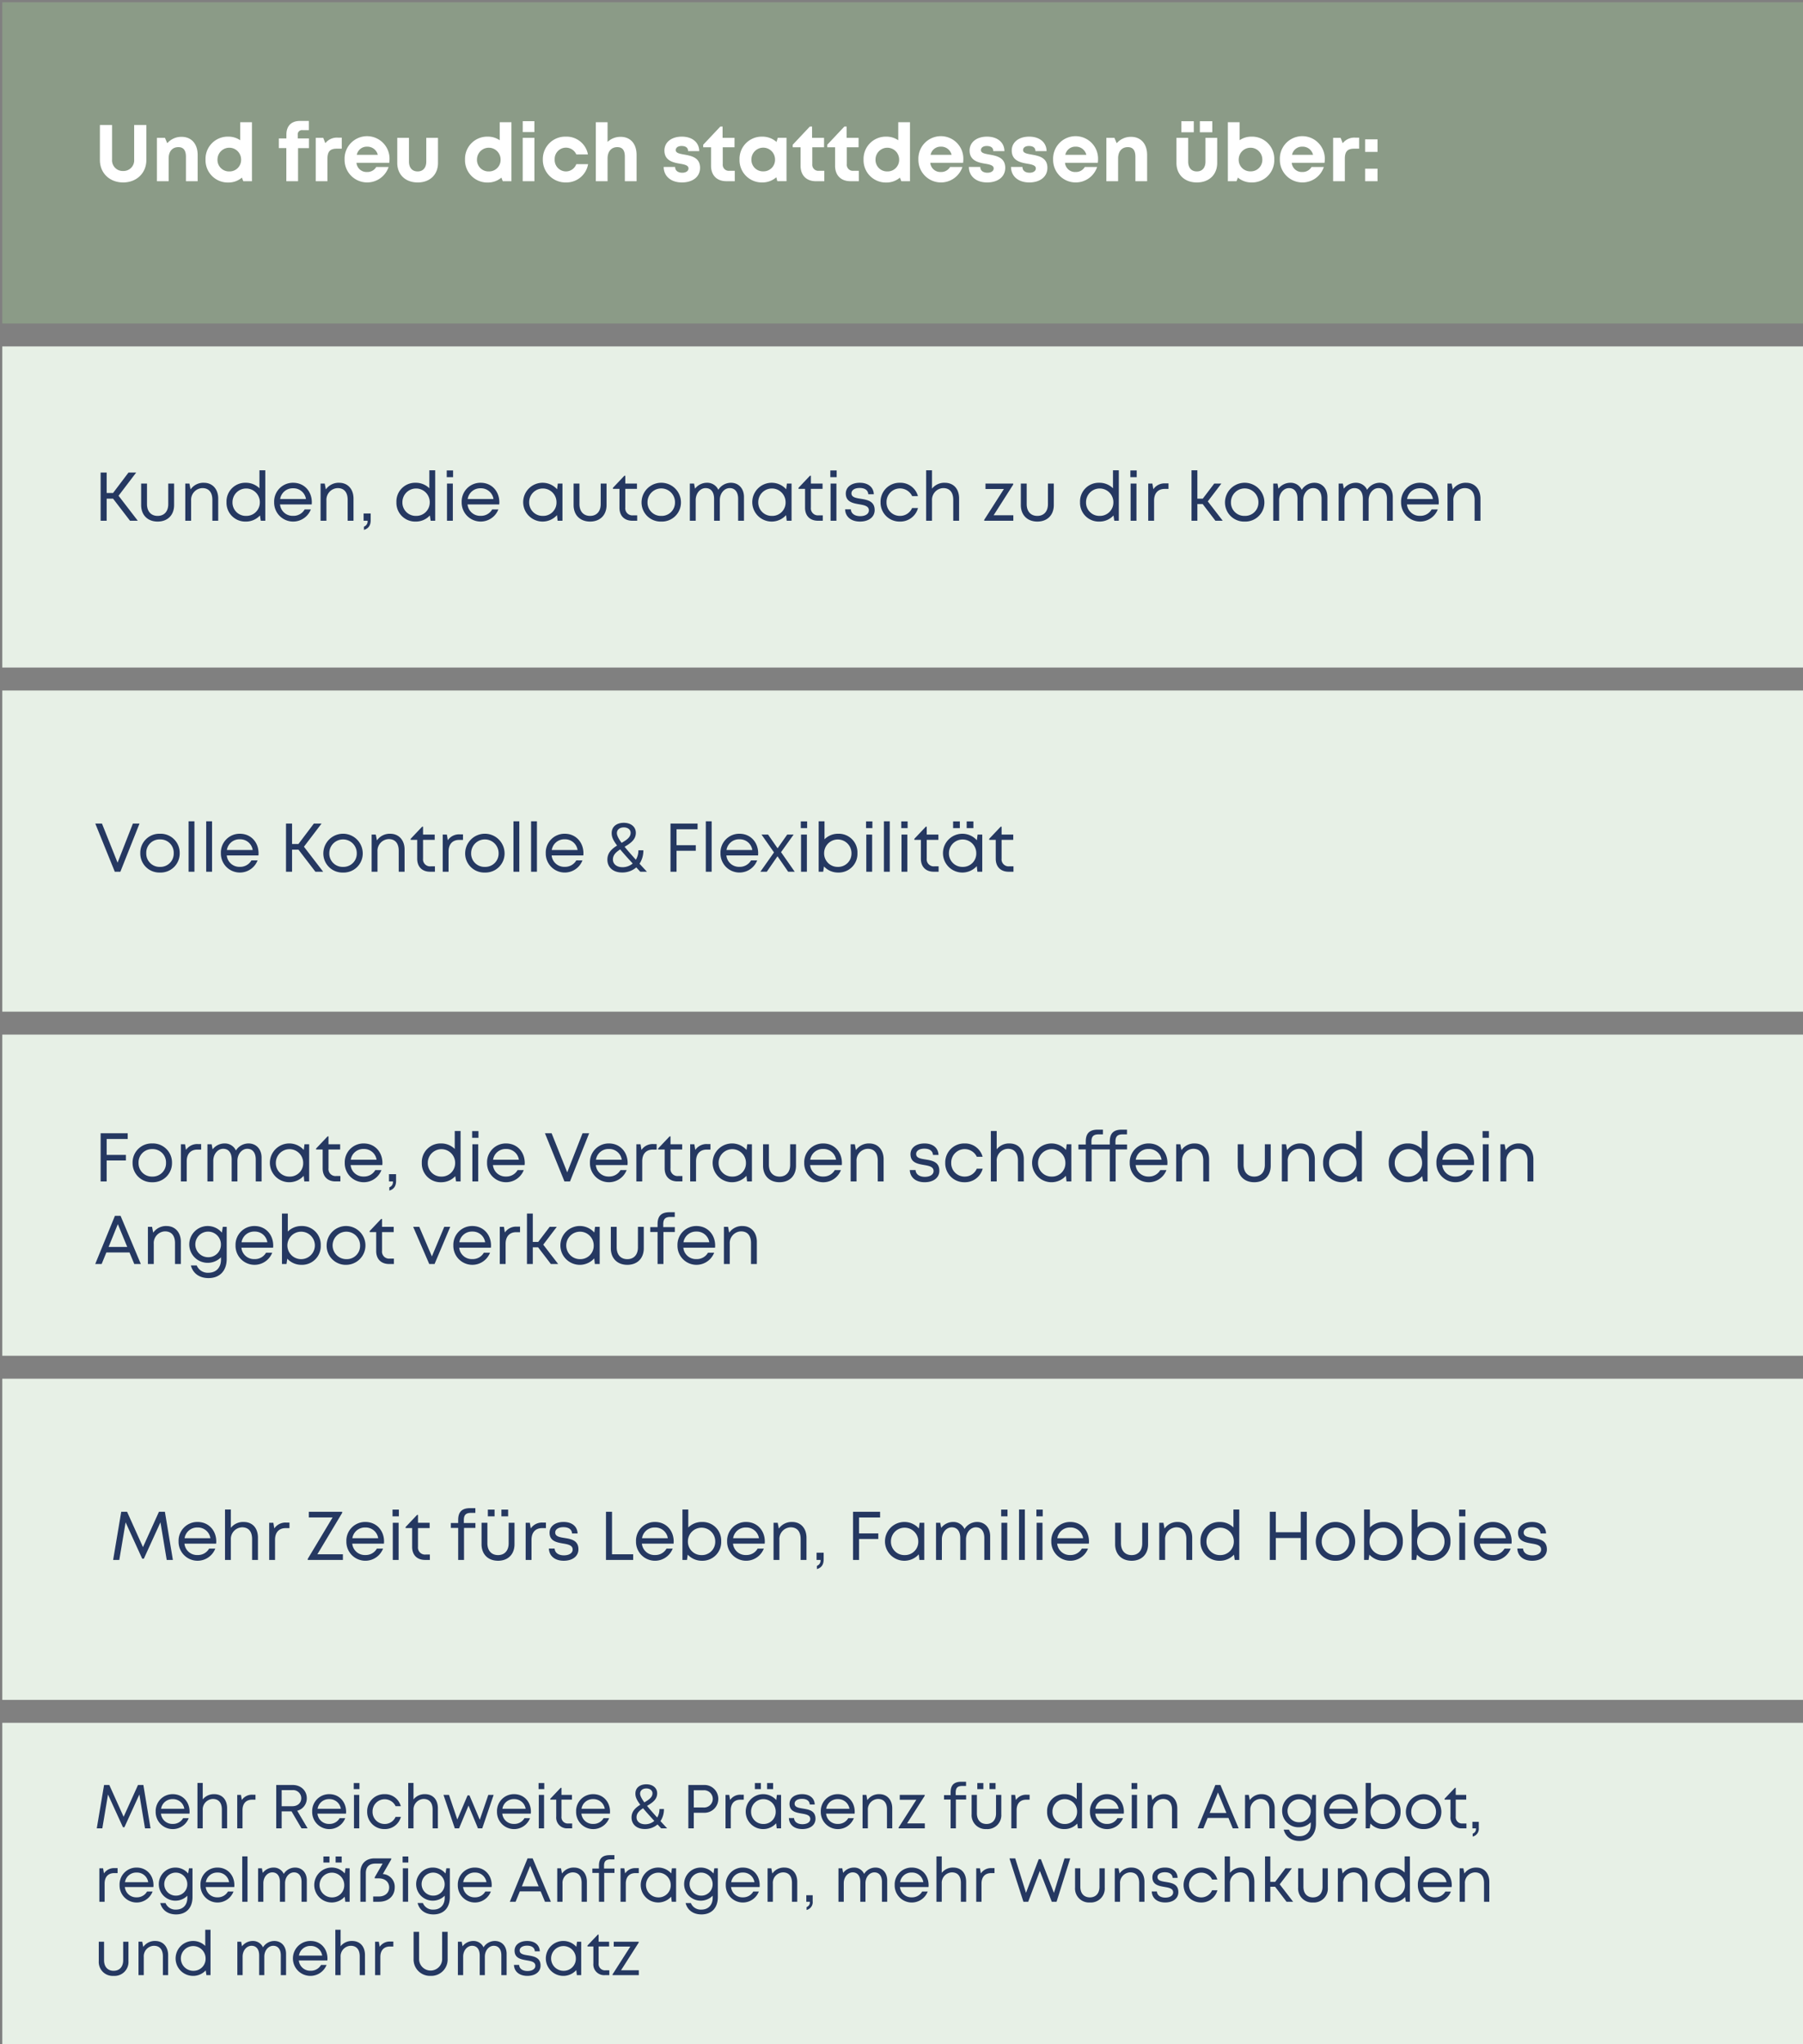
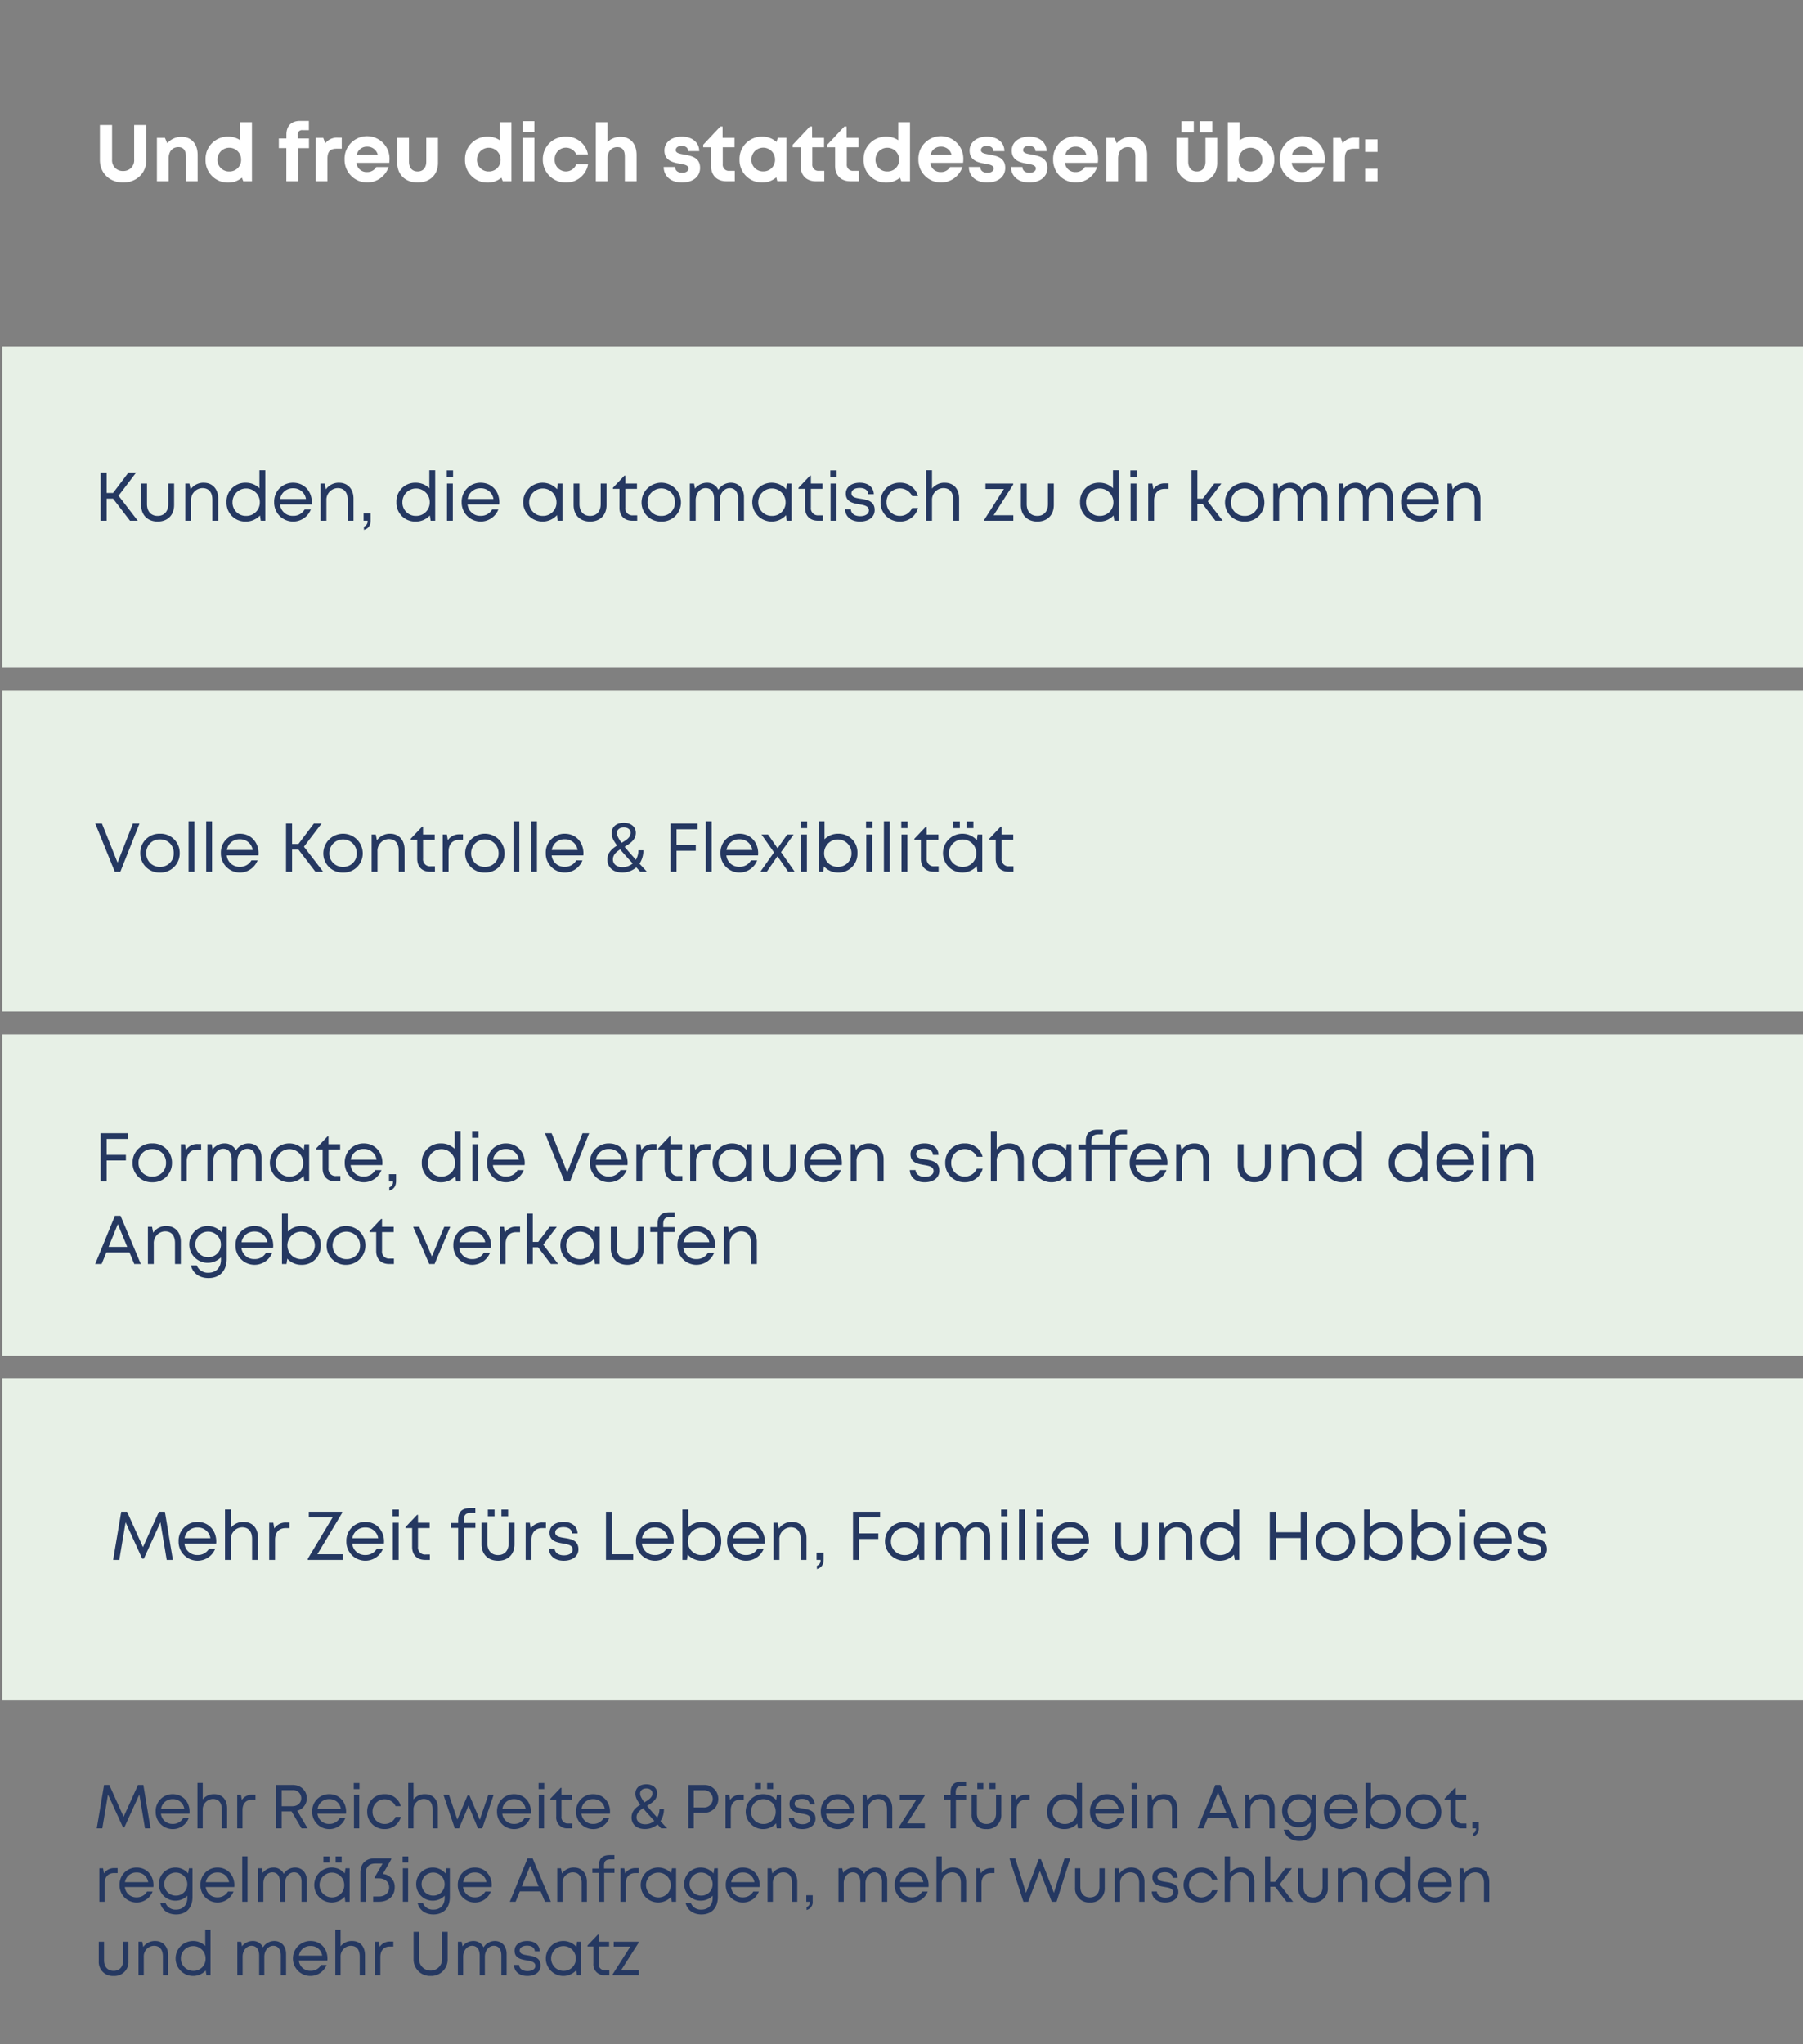
<svg xmlns="http://www.w3.org/2000/svg" width="786" height="891" viewBox="0 0 786 891">
  <rect x="0" y="0" width="786" height="891" fill="#808080" stroke="none" />
  <defs>
    <clipPath id="b">
      <rect width="786" height="891" />
    </clipPath>
  </defs>
  <g id="a" clip-path="url(#b)">
    <path d="M0,0H785V140H0Z" transform="translate(1 451)" fill="#e7f0e6" />
    <path d="M0,0H785V140H0Z" transform="translate(1 601)" fill="#e7f0e6" />
-     <path d="M0,0H785V140H0Z" transform="translate(1 751)" fill="#e7f0e6" />
-     <path d="M0,0H785V140H0Z" transform="translate(1 1)" fill="#8b9b87" />
    <path d="M0,0H785V140H0Z" transform="translate(1 151)" fill="#e7f0e6" />
    <path d="M0,0H785V140H0Z" transform="translate(1 301)" fill="#e7f0e6" />
    <path d="M12.676,25.535c5.788,0,10.118-4.012,10.118-9.756V.5H17.487V15.534a4.641,4.641,0,0,1-4.811,5,4.643,4.643,0,0,1-4.817-5V.5H2.552V15.779C2.552,21.522,6.882,25.535,12.676,25.535Zm25.5-19.884a8.115,8.115,0,0,0-6.262,2.785l-1-2.336H27.408V25h5.11V15.066c0-3.041,1.607-4.928,4.241-4.928,2.211,0,3.3,1.378,3.3,4.235V25h5.11V13.546C45.166,8.76,42.48,5.651,38.172,5.651ZM63.726-.712V7.131a9.116,9.116,0,0,0-5.186-1.566A9.681,9.681,0,0,0,48.6,15.55a9.709,9.709,0,0,0,9.937,10.014,9.027,9.027,0,0,0,5.919-2.137l.6,1.574h3.774V-.712ZM58.956,20.73a5.019,5.019,0,0,1-5.145-5.18,5.148,5.148,0,1,1,10.3,0A5.032,5.032,0,0,1,58.956,20.73ZM93.686,6.354H88.8V4.77a1.839,1.839,0,0,1,2.075-2.04h2.778V-1.292h-3.8c-3.971,0-6,2.316-6,5.934V6.354h-3.3v4.213h3.274V25h5.11V10.567h4.754ZM106.3,6a6.448,6.448,0,0,0-5.481,2.421L99.915,6.1H96.638V25h5.11V15.181c0-3.09,1.139-4.366,4.019-4.366h2.218V6Zm22.505,9.488a9.8,9.8,0,1,0-19.587.067A9.842,9.842,0,0,0,128.4,18.789h-5.371a4.485,4.485,0,0,1-4.009,2.192,4.406,4.406,0,0,1-4.619-4h14.3a11.835,11.835,0,0,0,.1-1.5Zm-9.785-5.556a4.65,4.65,0,0,1,4.675,3.564h-9.159A4.433,4.433,0,0,1,119.025,9.928Zm22.054,15.607c5.345,0,8.864-3.411,8.864-8.515V6.1h-5.11V16.438c0,2.653-1.387,4.292-3.754,4.292s-3.783-1.6-3.783-4.292V6.1h-5.11V17.02C132.185,22.124,135.739,25.535,141.079,25.535ZM176.846-.712V7.131a9.116,9.116,0,0,0-5.186-1.566,9.681,9.681,0,0,0-9.937,9.985,9.709,9.709,0,0,0,9.937,10.014,9.027,9.027,0,0,0,5.919-2.137l.6,1.574h3.774V-.712ZM172.076,20.73a5.019,5.019,0,0,1-5.145-5.18,5.148,5.148,0,1,1,10.3,0A5.032,5.032,0,0,1,172.076,20.73Zm14.8-17.15h5.091V-1.171h-5.091ZM186.868,25h5.11V6.1h-5.11Zm18.8.534a9.592,9.592,0,0,0,9.7-7.974h-5.145a4.82,4.82,0,0,1-4.56,3.169,4.975,4.975,0,0,1-4.856-5.209,4.919,4.919,0,0,1,9.422-2.2h5.075A9.459,9.459,0,0,0,205.7,5.565a9.771,9.771,0,0,0-10.064,9.927,9.876,9.876,0,0,0,10.036,10.042Zm23.9-19.883a8.241,8.241,0,0,0-5.711,2.2V-.712h-5.11V25h5.11V15.066c0-3.07,1.693-4.928,4.241-4.928,2.3,0,3.3,1.406,3.3,4.235V25h5.11V13.517c0-4.814-2.657-7.866-6.936-7.866Zm26.692,19.883c4.773,0,7.926-2.511,7.926-6.367,0-4.6-3.936-5.257-7.019-5.81-1.963-.356-3.576-.649-3.576-1.909,0-1.082.939-1.811,2.529-1.811,1.782,0,2.835.741,2.854,2.243h4.849c-.019-3.777-3.014-6.316-7.576-6.316s-7.6,2.469-7.6,6.046c0,4.454,3.841,5.263,6.86,5.765,2,.334,3.637.725,3.637,2.017,0,1.263-1.269,1.906-2.688,1.906-1.833,0-3.121-.84-3.147-2.523h-4.983c.026,4.051,3.195,6.758,7.939,6.758Zm20.726-5.084a2.63,2.63,0,0,1-2.911-2.876V10.208h5.129V6.1H274V1.168h-.977L265.554,9.1v1.1h3.417v8.043c0,4.194,2.555,6.749,6.713,6.749h3.631V20.45ZM298.057,6.071l-.546,1.806A9.217,9.217,0,0,0,291.3,5.566a9.684,9.684,0,0,0-9.914,9.956A9.718,9.718,0,0,0,291.3,25.535a9.187,9.187,0,0,0,6.125-2.254l.439,1.691h4.006V6.072ZM291.718,20.7a5.028,5.028,0,0,1-5.151-5.18,5.148,5.148,0,1,1,10.3,0A5.019,5.019,0,0,1,291.718,20.7Zm24.3-.252a2.63,2.63,0,0,1-2.911-2.876V10.208h5.129V6.1h-5.215V1.168h-.977L304.579,9.1v1.1H308v8.043C308,22.445,310.552,25,314.71,25h3.631V20.45Zm15.05,0a2.63,2.63,0,0,1-2.911-2.876V10.208h5.129V6.1h-5.215V1.168h-.977L319.629,9.1v1.1h3.417v8.043c0,4.194,2.555,6.749,6.713,6.749h3.631V20.45ZM350.586-.712V7.131A9.115,9.115,0,0,0,345.4,5.566a9.681,9.681,0,0,0-9.937,9.985A9.709,9.709,0,0,0,345.4,25.564a9.027,9.027,0,0,0,5.919-2.137l.6,1.574H355.7V-.712ZM345.816,20.73a5.019,5.019,0,0,1-5.145-5.18,5.148,5.148,0,1,1,10.3,0A5.032,5.032,0,0,1,345.816,20.73Zm33.138-5.247a9.8,9.8,0,1,0-19.587.067,9.842,9.842,0,0,0,19.183,3.239h-5.371a4.485,4.485,0,0,1-4.009,2.192,4.406,4.406,0,0,1-4.619-4h14.3a11.838,11.838,0,0,0,.1-1.5ZM369.17,9.928a4.65,4.65,0,0,1,4.675,3.564h-9.159A4.433,4.433,0,0,1,369.17,9.928ZM389.3,25.534c4.773,0,7.926-2.511,7.926-6.367,0-4.6-3.936-5.257-7.019-5.81-1.963-.356-3.576-.649-3.576-1.909,0-1.082.939-1.811,2.529-1.811,1.782,0,2.835.741,2.854,2.243h4.849c-.019-3.777-3.014-6.316-7.576-6.316s-7.6,2.469-7.6,6.046c0,4.454,3.841,5.263,6.86,5.765,2,.334,3.637.725,3.637,2.017,0,1.263-1.269,1.906-2.688,1.906-1.833,0-3.121-.84-3.147-2.523h-4.983c.026,4.051,3.195,6.758,7.939,6.758Zm18.375,0c4.773,0,7.926-2.511,7.926-6.367,0-4.6-3.936-5.257-7.019-5.81-1.963-.356-3.576-.649-3.576-1.909,0-1.082.939-1.811,2.529-1.811,1.782,0,2.835.741,2.854,2.243h4.849c-.019-3.777-3.014-6.316-7.576-6.316s-7.6,2.469-7.6,6.046c0,4.454,3.841,5.263,6.86,5.765,2,.334,3.637.725,3.637,2.017,0,1.263-1.269,1.906-2.688,1.906-1.833,0-3.121-.84-3.147-2.523h-4.983c.026,4.051,3.195,6.758,7.939,6.758Zm30.008-10.051a9.8,9.8,0,1,0-19.587.067,9.842,9.842,0,0,0,19.183,3.239h-5.371a4.485,4.485,0,0,1-4.009,2.192,4.406,4.406,0,0,1-4.619-4h14.3a11.838,11.838,0,0,0,.1-1.5ZM427.9,9.928a4.65,4.65,0,0,1,4.675,3.564h-9.159A4.433,4.433,0,0,1,427.9,9.928Zm24.182-4.276a8.115,8.115,0,0,0-6.262,2.785l-1-2.336h-3.506V25h5.11V15.066c0-3.041,1.607-4.928,4.241-4.928,2.211,0,3.3,1.378,3.3,4.235V25h5.11V13.546C459.076,8.76,456.39,5.651,452.082,5.651ZM474,3.666h5.416V-1.17H474Zm8.066,0h5.416V-1.17h-5.416Zm-1.308,21.869c5.346,0,8.865-3.411,8.865-8.514V6.1h-5.11V16.438c0,2.654-1.387,4.292-3.755,4.292s-3.783-1.6-3.783-4.292V6.1h-5.11V17.02C471.861,22.124,475.415,25.535,480.754,25.535ZM504.569,5.566a9.132,9.132,0,0,0-5.187,1.557V-.712h-5.11V25h3.774l.605-1.58a9.056,9.056,0,0,0,5.917,2.114,9.668,9.668,0,0,0,9.937-9.985A9.665,9.665,0,0,0,504.569,5.566ZM504.153,20.7A5.025,5.025,0,0,1,499,15.55a5.148,5.148,0,1,1,10.3,0,5.012,5.012,0,0,1-5.145,5.151Zm32.372-5.218a9.8,9.8,0,1,0-19.587.067,9.842,9.842,0,0,0,19.183,3.239h-5.371a4.485,4.485,0,0,1-4.009,2.192,4.406,4.406,0,0,1-4.619-4h14.3a11.833,11.833,0,0,0,.1-1.5ZM526.74,9.928a4.65,4.65,0,0,1,4.675,3.564h-9.159A4.433,4.433,0,0,1,526.74,9.928ZM549.824,6a6.448,6.448,0,0,0-5.481,2.421L543.435,6.1h-3.277V25h5.11V15.181c0-3.09,1.139-4.366,4.019-4.366H551.5V6Zm4.283,6.211h5.416V6.74h-5.416Zm0,12.794h5.416V19.534h-5.416Z" transform="translate(41 54)" fill="#fff" />
    <path d="M15.682,22h3.382L10.682,11.1,18.363,1H15.008L8.282,9.912H5.5V1H2.867V22H5.5V12.38H8.3Zm12.036.355c4.384,0,7.183-2.842,7.183-7.19V5.8H32.35v8.955c0,3.154-1.746,5.132-4.633,5.132-2.86,0-4.633-1.95-4.633-5.132V5.8h-2.55v9.365C20.534,19.513,23.361,22.355,27.717,22.355ZM47.88,5.445a6.806,6.806,0,0,0-5.8,2.894l-.5-2.539H39.77V22h2.55V13.161a5.08,5.08,0,0,1,4.9-5.385c2.817,0,4.36,1.835,4.36,5.122V22h2.55V12.3c0-3.959-2.405-6.851-6.253-6.851ZM72.1.018v7.83a8.32,8.32,0,0,0-6-2.4A8.14,8.14,0,0,0,57.749,13.9a8.156,8.156,0,0,0,8.357,8.455A8.282,8.282,0,0,0,72.333,19.7l.344,2.3h1.975V.018ZM66.3,19.887A5.8,5.8,0,0,1,60.354,13.9a5.956,5.956,0,1,1,11.912,0A5.841,5.841,0,0,1,66.3,19.887Zm28.639-5.921c0-4.732-3.248-8.521-8.164-8.521A8.179,8.179,0,0,0,78.512,13.9a8.277,8.277,0,0,0,15.995,3.164H91.817a5.6,5.6,0,0,1-5.044,2.8,5.5,5.5,0,0,1-5.7-4.971H94.882C94.91,14.582,94.937,14.273,94.937,13.966ZM86.773,7.858a5.492,5.492,0,0,1,5.607,4.671H81.13a5.515,5.515,0,0,1,5.643-4.671ZM106.86,5.445a6.806,6.806,0,0,0-5.8,2.894l-.5-2.539H98.75V22h2.55V13.161a5.08,5.08,0,0,1,4.9-5.385c2.817,0,4.36,1.835,4.36,5.122V22h2.55V12.3c0-3.959-2.405-6.851-6.253-6.851Zm10.787,20.537c1.861-.526,2.949-1.818,2.949-4.21v-2.93h-3.089V22h1.711a2.355,2.355,0,0,1-1.571,2.564ZM146.172.018v7.83a8.319,8.319,0,0,0-6-2.4,8.14,8.14,0,0,0-8.357,8.455,8.156,8.156,0,0,0,8.357,8.455A8.282,8.282,0,0,0,146.4,19.7l.343,2.3h1.975V.018Zm-5.8,19.869a5.8,5.8,0,0,1-5.944-5.987,5.956,5.956,0,1,1,11.912,0A5.841,5.841,0,0,1,140.368,19.887ZM153.754,3h2.761V.07h-2.761Zm.106,19h2.55V5.8h-2.55Zm22.827-8.034c0-4.732-3.248-8.521-8.164-8.521a8.179,8.179,0,0,0-8.262,8.452,8.277,8.277,0,0,0,15.995,3.164h-2.689a5.6,5.6,0,0,1-5.044,2.8,5.5,5.5,0,0,1-5.7-4.971h13.811C176.66,14.582,176.687,14.273,176.687,13.966Zm-8.164-6.108a5.492,5.492,0,0,1,5.607,4.671H162.88a5.515,5.515,0,0,1,5.643-4.671ZM202.171,5.8l-.318,2.483A8.455,8.455,0,0,0,187.079,13.9a8.449,8.449,0,0,0,14.741,5.645L202.089,22H204.2V5.8Zm-6.516,14.087a5.833,5.833,0,0,1-5.971-5.987,5.956,5.956,0,1,1,11.912,0A5.786,5.786,0,0,1,195.655,19.887Zm20.582,2.468c4.384,0,7.183-2.842,7.183-7.19V5.8h-2.55v8.955c0,3.154-1.746,5.132-4.633,5.132-2.86,0-4.633-1.95-4.633-5.132V5.8h-2.55v9.365C209.054,19.513,211.881,22.355,216.237,22.355ZM235,19.642a3.062,3.062,0,0,1-3.406-3.387V8.1h5.081V5.8H231.6V2.37h-.4l-5,5.277V8.1h2.851v8.234c0,3.512,2.148,5.663,5.628,5.663h2.1V19.642Zm12.267,2.713a8.307,8.307,0,0,0,8.589-8.455,8.59,8.59,0,0,0-17.178,0A8.309,8.309,0,0,0,247.268,22.355Zm0-2.468a5.791,5.791,0,0,1-5.984-5.987,5.984,5.984,0,1,1,11.969,0,5.79,5.79,0,0,1-5.984,5.987ZM277.633,5.445a6.5,6.5,0,0,0-5.489,3.071,5.286,5.286,0,0,0-4.967-3.071,6.551,6.551,0,0,0-5.191,2.577L261.568,5.8H259.73V22h2.55V13.024c0-2.969,1.959-5.248,4.322-5.248,2.343,0,3.693,1.738,3.693,4.656V22h2.5V13.024c0-2.969,1.959-5.248,4.322-5.248,2.313,0,3.666,1.743,3.666,4.656l0,9.568h2.547V11.639c0-3.619-2.267-6.193-5.7-6.193Zm24.408.355-.318,2.483A8.455,8.455,0,0,0,286.949,13.9a8.449,8.449,0,0,0,14.741,5.645L301.959,22h2.112V5.8Zm-6.516,14.087a5.833,5.833,0,0,1-5.971-5.987,5.956,5.956,0,1,1,11.912,0A5.786,5.786,0,0,1,295.525,19.887Zm20.386-.245a3.062,3.062,0,0,1-3.406-3.387V8.1h5.081V5.8h-5.081V2.37h-.4l-5,5.277V8.1h2.851v8.234c0,3.512,2.148,5.663,5.628,5.663h2.1V19.642ZM320.974,3h2.762V.07h-2.762Zm.106,19h2.55V5.8h-2.55Zm12.807.355c3.846,0,6.411-1.964,6.411-4.993,0-3.97-3.29-4.488-6.085-4.941-2.163-.343-4.026-.654-4.026-2.368,0-1.4,1.388-2.332,3.58-2.332,2.277,0,3.652.98,3.75,2.731h2.413c-.1-3.056-2.447-5.007-6.108-5.007s-6.1,1.9-6.1,4.69c0,3.657,3.094,4.219,5.859,4.7,2.193.371,4.2.746,4.2,2.637,0,1.587-1.59,2.525-3.806,2.525-2.265,0-3.922-1.037-4.057-2.963h-2.5c.136,3.258,2.627,5.321,6.471,5.321Zm17.4,0a7.966,7.966,0,0,0,7.908-5.9h-2.58a5.681,5.681,0,0,1-5.328,3.432,5.8,5.8,0,0,1-5.812-5.987,5.866,5.866,0,0,1,11.162-2.639h2.525a7.89,7.89,0,0,0-7.875-5.815,8.249,8.249,0,0,0-8.417,8.455A8.253,8.253,0,0,0,351.286,22.355ZM370.86,5.445A6.86,6.86,0,0,0,365.3,8V.018h-2.55V22h2.55V13.161a5.08,5.08,0,0,1,4.9-5.385c2.817,0,4.36,1.835,4.36,5.122V22h2.55V12.3c0-4.205-2.405-6.851-6.253-6.851Zm21.3,14.169L400.7,6.229V5.8H388.615V8.159h8.035l-8.6,13.465V22h12.7V19.614Zm19.048,2.741c4.384,0,7.183-2.842,7.183-7.19V5.8h-2.55v8.955c0,3.154-1.746,5.132-4.633,5.132-2.86,0-4.633-1.95-4.633-5.132V5.8h-2.55v9.365C404.024,19.513,406.851,22.355,411.207,22.355ZM444.192.018v7.83a8.32,8.32,0,0,0-6-2.4,8.14,8.14,0,0,0-8.357,8.455,8.156,8.156,0,0,0,8.357,8.455,8.282,8.282,0,0,0,6.227-2.657l.344,2.3h1.975V.018Zm-5.8,19.869a5.8,5.8,0,0,1-5.944-5.987,5.956,5.956,0,1,1,11.912,0A5.841,5.841,0,0,1,438.388,19.887ZM451.774,3h2.762V.07h-2.762Zm.106,19h2.55V5.8h-2.55ZM466.963,5.715a5.892,5.892,0,0,0-5.177,2.551L461.371,5.8H459.56V22h2.55V13.2c0-3.148,1.669-5.069,4.634-5.069H468.4V5.715ZM488.849,22h3.19l-6.508-8.433L491.439,5.8h-3.108l-4.993,6.575h-2.355V.018h-2.55V22h2.55V14.733H483.3Zm12.759.355A8.307,8.307,0,0,0,510.2,13.9a8.59,8.59,0,0,0-17.178,0A8.309,8.309,0,0,0,501.608,22.355Zm0-2.468a5.791,5.791,0,0,1-5.984-5.987,5.984,5.984,0,1,1,11.969,0,5.79,5.79,0,0,1-5.984,5.987ZM531.973,5.445a6.5,6.5,0,0,0-5.489,3.071,5.286,5.286,0,0,0-4.967-3.071,6.551,6.551,0,0,0-5.191,2.577L515.908,5.8H514.07V22h2.55V13.024c0-2.969,1.959-5.248,4.322-5.248,2.343,0,3.693,1.738,3.693,4.656V22h2.5V13.024c0-2.969,1.959-5.248,4.322-5.248,2.313,0,3.666,1.743,3.666,4.656l0,9.568h2.547V11.639c0-3.619-2.267-6.193-5.7-6.193Zm28.5,0a6.5,6.5,0,0,0-5.489,3.071,5.286,5.286,0,0,0-4.967-3.071,6.551,6.551,0,0,0-5.191,2.577L544.408,5.8H542.57V22h2.55V13.024c0-2.969,1.959-5.248,4.322-5.248,2.343,0,3.693,1.738,3.693,4.656V22h2.5V13.024c0-2.969,1.959-5.248,4.322-5.248,2.313,0,3.666,1.743,3.666,4.656l0,9.568h2.547V11.639c0-3.619-2.267-6.193-5.7-6.193Zm25.744,8.521c0-4.732-3.248-8.521-8.164-8.521a8.179,8.179,0,0,0-8.262,8.452,8.277,8.277,0,0,0,15.995,3.164H583.1a5.6,5.6,0,0,1-5.044,2.8,5.5,5.5,0,0,1-5.7-4.971h13.811C586.19,14.582,586.217,14.273,586.217,13.966Zm-8.164-6.108a5.492,5.492,0,0,1,5.607,4.671H572.41a5.515,5.515,0,0,1,5.643-4.671ZM598.14,5.445a6.806,6.806,0,0,0-5.8,2.894l-.5-2.539H590.03V22h2.55V13.161a5.08,5.08,0,0,1,4.9-5.385c2.817,0,4.36,1.835,4.36,5.122V22h2.55V12.3c0-3.959-2.405-6.851-6.253-6.851Z" transform="translate(41 205)" fill="#253861" />
    <path d="M16.936,1l-6.68,17.047L3.45,1H.542l8.5,21h2.43L19.817,1ZM28.748,22.355A8.307,8.307,0,0,0,37.337,13.9a8.308,8.308,0,0,0-8.589-8.455A8.292,8.292,0,0,0,20.159,13.9,8.309,8.309,0,0,0,28.748,22.355Zm0-2.468A5.791,5.791,0,0,1,22.764,13.9a5.789,5.789,0,0,1,5.984-5.987A5.79,5.79,0,0,1,34.733,13.9a5.79,5.79,0,0,1-5.984,5.987ZM41.21,22h2.55V.018H41.21Zm7.68,0h2.55V.018H48.89Zm22.827-8.034c0-4.732-3.248-8.521-8.164-8.521A8.179,8.179,0,0,0,55.292,13.9a8.277,8.277,0,0,0,15.995,3.164H68.6a5.6,5.6,0,0,1-5.044,2.8,5.5,5.5,0,0,1-5.7-4.971H71.662C71.689,14.582,71.717,14.273,71.717,13.966ZM63.553,7.858A5.492,5.492,0,0,1,69.16,12.53H57.91a5.515,5.515,0,0,1,5.643-4.671ZM96.5,22h3.382L91.5,11.1,99.183,1H95.828L89.1,9.912H86.319V1H83.687V22h2.632V12.38h2.8Zm12.046.355a8.307,8.307,0,0,0,8.589-8.455,8.59,8.59,0,0,0-17.178,0A8.309,8.309,0,0,0,108.548,22.355Zm0-2.468a5.791,5.791,0,0,1-5.984-5.987,5.984,5.984,0,1,1,11.969,0,5.79,5.79,0,0,1-5.984,5.987ZM129.12,5.445a6.806,6.806,0,0,0-5.8,2.894l-.5-2.539H121.01V22h2.55V13.161a5.08,5.08,0,0,1,4.9-5.385c2.817,0,4.36,1.835,4.36,5.122V22h2.55V12.3c0-3.959-2.405-6.851-6.253-6.851Zm17.711,14.2a3.062,3.062,0,0,1-3.406-3.387V8.1h5.081V5.8h-5.081V2.37h-.4l-5,5.277V8.1h2.851v8.234c0,3.512,2.148,5.663,5.628,5.663h2.1V19.642ZM159.4,5.715a5.892,5.892,0,0,0-5.177,2.551L153.811,5.8H152V22h2.55V13.2c0-3.148,1.669-5.069,4.634-5.069h1.654V5.715Zm10.975,16.639a8.307,8.307,0,0,0,8.589-8.455,8.59,8.59,0,0,0-17.178,0A8.309,8.309,0,0,0,170.378,22.355Zm0-2.468a5.791,5.791,0,0,1-5.984-5.987,5.984,5.984,0,1,1,11.969,0,5.79,5.79,0,0,1-5.984,5.987ZM182.84,22h2.55V.018h-2.55Zm7.68,0h2.55V.018h-2.55Zm22.827-8.034c0-4.732-3.248-8.521-8.164-8.521a8.179,8.179,0,0,0-8.262,8.452,8.277,8.277,0,0,0,15.995,3.164h-2.689a5.6,5.6,0,0,1-5.044,2.8,5.5,5.5,0,0,1-5.7-4.971h13.811C213.32,14.582,213.347,14.273,213.347,13.966Zm-8.164-6.108a5.492,5.492,0,0,1,5.607,4.671H199.54a5.515,5.515,0,0,1,5.643-4.671ZM241.023,22q-1.741-1.873-3.23-3.493a10.324,10.324,0,0,0,1.674-5.859H237.3a7.872,7.872,0,0,1-1.1,4.117c-2.033-2.242-3.658-4.1-4.912-5.648,2.459-1.448,4.9-3.042,4.9-6.078,0-2.593-2.134-4.366-5.234-4.366-3.166,0-5.3,1.7-5.3,4.5,0,1.559.514,2.96,2.36,5.407-2.229,1.4-4.231,3.118-4.231,6.158,0,3.356,2.537,5.593,6.361,5.593a9.252,9.252,0,0,0,6.235-2.215q.833.9,1.749,1.889ZM230.958,2.676c1.74,0,2.957.967,2.957,2.364,0,1.982-1.844,3.168-3.938,4.378-1.4-1.916-2.045-3.251-2.045-4.247,0-1.5,1.217-2.494,3.026-2.494Zm-.592,17.349c-2.489,0-4.167-1.345-4.167-3.371,0-1.991,1.408-3.251,3.169-4.379,1.327,1.6,3.1,3.578,5.445,6.134a6.778,6.778,0,0,1-4.447,1.616ZM263.1,3.5V1H251.3V22h2.632V12.871h8.387v-2.44h-8.387V3.5ZM266.69,22h2.55V.018h-2.55Zm22.827-8.034c0-4.732-3.248-8.521-8.164-8.521a8.179,8.179,0,0,0-8.262,8.452,8.277,8.277,0,0,0,15.995,3.164H286.4a5.6,5.6,0,0,1-5.044,2.8,5.5,5.5,0,0,1-5.7-4.971h13.811C289.49,14.582,289.517,14.273,289.517,13.966Zm-8.164-6.108a5.492,5.492,0,0,1,5.607,4.671H275.71a5.515,5.515,0,0,1,5.643-4.671ZM305.451,22l-5.968-8.534,5.5-7.666h-2.8l-4.207,5.988L293.833,5.8h-2.859l5.443,7.78L290.478,22h2.8l4.663-6.749L302.592,22ZM308.1,3h2.762V.07H308.1Zm.106,19h2.55V5.8h-2.55ZM324.438,5.445a8.325,8.325,0,0,0-6,2.408V.017h-2.55V22h1.975l.345-2.306a8.29,8.29,0,0,0,6.229,2.66,8.148,8.148,0,0,0,8.354-8.455,8.132,8.132,0,0,0-8.354-8.455Zm-.191,14.441a5.85,5.85,0,0,1-5.971-5.987,5.956,5.956,0,1,1,11.912,0,5.786,5.786,0,0,1-5.941,5.987ZM336.544,3h2.762V.07h-2.762Zm.106,19h2.55V5.8h-2.55Zm7.68,0h2.55V.018h-2.55ZM351.9,3h2.762V.07H351.9Zm.106,19h2.55V5.8h-2.55ZM366.4,19.642A3.062,3.062,0,0,1,363,16.255V8.1h5.081V5.8H363V2.37h-.4l-5,5.277V8.1h2.851v8.234c0,3.512,2.148,5.663,5.628,5.663h2.1V19.642ZM377.43.07H374.5V3h2.926Zm5.912,0h-2.926V3h2.926Zm1.829,5.73-.318,2.483A8.455,8.455,0,0,0,370.079,13.9a8.449,8.449,0,0,0,14.741,5.645L385.089,22H387.2V5.8Zm-6.516,14.087a5.833,5.833,0,0,1-5.971-5.987,5.956,5.956,0,1,1,11.912,0A5.786,5.786,0,0,1,378.655,19.887Zm20.386-.245a3.062,3.062,0,0,1-3.406-3.387V8.1h5.081V5.8h-5.081V2.37h-.4l-5,5.277V8.1h2.851v8.234c0,3.512,2.148,5.663,5.628,5.663h2.1V19.642Z" transform="translate(41 358)" fill="#253861" />
    <path d="M14.666,3.5V1H2.867V22H5.5V12.871h8.386v-2.44H5.5V3.5ZM25.388,22.355A8.307,8.307,0,0,0,33.977,13.9a8.308,8.308,0,0,0-8.589-8.455A8.292,8.292,0,0,0,16.8,13.9,8.309,8.309,0,0,0,25.388,22.355Zm0-2.468A5.791,5.791,0,0,1,19.4,13.9a5.789,5.789,0,0,1,5.984-5.987A5.79,5.79,0,0,1,31.373,13.9a5.79,5.79,0,0,1-5.984,5.987ZM45.253,5.715a5.892,5.892,0,0,0-5.177,2.551L39.661,5.8H37.85V22H40.4V13.2c0-3.148,1.669-5.069,4.634-5.069h1.654V5.715Zm22.081-.27a6.5,6.5,0,0,0-5.489,3.071,5.286,5.286,0,0,0-4.967-3.071,6.551,6.551,0,0,0-5.191,2.577L51.268,5.8H49.43V22h2.55V13.024c0-2.969,1.959-5.248,4.322-5.248C58.645,7.776,60,9.514,60,12.432V22h2.5V13.024c0-2.969,1.959-5.248,4.322-5.248,2.313,0,3.666,1.743,3.666,4.656l0,9.568h2.547V11.639c0-3.619-2.267-6.193-5.7-6.193ZM91.741,5.8l-.318,2.483A8.455,8.455,0,0,0,76.649,13.9,8.449,8.449,0,0,0,91.39,19.545L91.659,22h2.112V5.8ZM85.225,19.887A5.833,5.833,0,0,1,79.254,13.9a5.956,5.956,0,1,1,11.912,0A5.786,5.786,0,0,1,85.225,19.887Zm20.386-.245a3.062,3.062,0,0,1-3.406-3.387V8.1h5.081V5.8h-5.081V2.37h-.4l-5,5.277V8.1h2.851v8.234c0,3.512,2.148,5.663,5.628,5.663h2.1V19.642Zm20.106-5.675c0-4.732-3.248-8.521-8.164-8.521a8.179,8.179,0,0,0-8.262,8.452,8.277,8.277,0,0,0,15.995,3.164H122.6a5.6,5.6,0,0,1-5.044,2.8,5.5,5.5,0,0,1-5.7-4.971h13.811C125.689,14.582,125.717,14.273,125.717,13.966Zm-8.164-6.108a5.492,5.492,0,0,1,5.607,4.671H111.91a5.515,5.515,0,0,1,5.643-4.671Zm11.164,18.125c1.861-.526,2.949-1.818,2.949-4.21v-2.93h-3.089V22h1.711a2.355,2.355,0,0,1-1.571,2.564ZM157.242.018v7.83a8.319,8.319,0,0,0-6-2.4,8.14,8.14,0,0,0-8.357,8.455,8.156,8.156,0,0,0,8.357,8.455,8.282,8.282,0,0,0,6.227-2.657l.343,2.3h1.975V.018Zm-5.8,19.869a5.8,5.8,0,0,1-5.944-5.987,5.956,5.956,0,1,1,11.912,0A5.841,5.841,0,0,1,151.438,19.887ZM164.824,3h2.761V.07h-2.761Zm.106,19h2.55V5.8h-2.55Zm22.827-8.034c0-4.732-3.248-8.521-8.164-8.521a8.179,8.179,0,0,0-8.262,8.452,8.277,8.277,0,0,0,15.995,3.164h-2.689a5.6,5.6,0,0,1-5.044,2.8,5.5,5.5,0,0,1-5.7-4.971H187.7C187.729,14.582,187.757,14.273,187.757,13.966Zm-8.164-6.108A5.492,5.492,0,0,1,185.2,12.53H173.95a5.515,5.515,0,0,1,5.643-4.671ZM212.956,1l-6.68,17.047L199.47,1h-2.908l8.5,21h2.43l8.344-21Zm19.65,12.966c0-4.732-3.248-8.521-8.164-8.521a8.179,8.179,0,0,0-8.262,8.452,8.277,8.277,0,0,0,15.995,3.164h-2.689a5.6,5.6,0,0,1-5.044,2.8,5.5,5.5,0,0,1-5.7-4.971h13.811C232.579,14.582,232.607,14.273,232.607,13.966Zm-8.164-6.108a5.492,5.492,0,0,1,5.607,4.671H218.8a5.515,5.515,0,0,1,5.643-4.671Zm19.379-2.143a5.892,5.892,0,0,0-5.177,2.551L238.231,5.8H236.42V22h2.55V13.2c0-3.148,1.669-5.069,4.634-5.069h1.654V5.715Zm10.888,13.926a3.062,3.062,0,0,1-3.406-3.387V8.1h5.081V5.8h-5.081V2.37h-.4l-5,5.277V8.1h2.851v8.234c0,3.512,2.148,5.663,5.628,5.663h2.1V19.642ZM267.283,5.715a5.892,5.892,0,0,0-5.177,2.551L261.691,5.8H259.88V22h2.55V13.2c0-3.148,1.669-5.069,4.634-5.069h1.654V5.715Zm17.478.085-.318,2.483A8.455,8.455,0,0,0,269.669,13.9a8.449,8.449,0,0,0,14.741,5.645L284.679,22h2.112V5.8Zm-6.516,14.087a5.833,5.833,0,0,1-5.971-5.987,5.956,5.956,0,1,1,11.912,0A5.786,5.786,0,0,1,278.245,19.887Zm20.582,2.468c4.384,0,7.183-2.842,7.183-7.19V5.8h-2.55v8.955c0,3.154-1.746,5.132-4.633,5.132-2.86,0-4.633-1.95-4.633-5.132V5.8h-2.55v9.365C291.644,19.513,294.471,22.355,298.827,22.355Zm27.2-8.389c0-4.732-3.248-8.521-8.164-8.521A8.179,8.179,0,0,0,309.6,13.9,8.277,8.277,0,0,0,325.6,17.062h-2.689a5.6,5.6,0,0,1-5.044,2.8,5.5,5.5,0,0,1-5.7-4.971h13.811C326,14.582,326.027,14.273,326.027,13.966Zm-8.164-6.108a5.492,5.492,0,0,1,5.607,4.671H312.22a5.515,5.515,0,0,1,5.643-4.671ZM337.95,5.445a6.806,6.806,0,0,0-5.8,2.894l-.5-2.539H329.84V22h2.55V13.161a5.08,5.08,0,0,1,4.9-5.385c2.817,0,4.36,1.835,4.36,5.122V22h2.55V12.3c0-3.959-2.405-6.851-6.253-6.851Zm24.137,16.909c3.846,0,6.411-1.964,6.411-4.993,0-3.97-3.29-4.488-6.085-4.941-2.163-.343-4.026-.654-4.026-2.368,0-1.4,1.388-2.332,3.58-2.332,2.277,0,3.652.98,3.75,2.731h2.413c-.1-3.056-2.447-5.007-6.108-5.007s-6.1,1.9-6.1,4.69c0,3.657,3.094,4.219,5.859,4.7,2.193.371,4.2.746,4.2,2.637,0,1.587-1.59,2.525-3.806,2.525-2.265,0-3.922-1.037-4.057-2.963h-2.5c.136,3.258,2.627,5.321,6.471,5.321Zm17.4,0a7.966,7.966,0,0,0,7.908-5.9h-2.58a5.681,5.681,0,0,1-5.328,3.432,5.8,5.8,0,0,1-5.812-5.987,5.866,5.866,0,0,1,11.162-2.639h2.525a7.89,7.89,0,0,0-7.875-5.815,8.249,8.249,0,0,0-8.417,8.455A8.253,8.253,0,0,0,379.486,22.355ZM399.06,5.445A6.86,6.86,0,0,0,393.5,8V.018h-2.55V22h2.55V13.161a5.08,5.08,0,0,1,4.9-5.385c2.817,0,4.36,1.835,4.36,5.122V22h2.55V12.3c0-4.205-2.405-6.851-6.253-6.851Zm24.961.355L423.7,8.283A8.455,8.455,0,0,0,408.929,13.9a8.449,8.449,0,0,0,14.741,5.645L423.939,22h2.112V5.8Zm-6.516,14.087a5.833,5.833,0,0,1-5.971-5.987,5.956,5.956,0,1,1,11.912,0A5.786,5.786,0,0,1,417.505,19.887ZM450.317,5.91H445.27V4.649c0-2.291.9-3.163,3.193-3.163h1.827V-.571H448c-3.624,0-5.2,1.706-5.2,5.165V5.91H434.8V4.649c0-2.291.9-3.163,3.193-3.163h1.827V-.571h-2.293c-3.623,0-5.2,1.706-5.2,5.165V5.91h-3.192v2.14h3.192V22h2.55V8.049H442.8V22h2.55V8.049h4.965Zm17.61,8.057c0-4.732-3.248-8.521-8.164-8.521A8.179,8.179,0,0,0,451.5,13.9,8.277,8.277,0,0,0,467.5,17.062h-2.689a5.6,5.6,0,0,1-5.044,2.8,5.5,5.5,0,0,1-5.7-4.971h13.811C467.9,14.582,467.927,14.273,467.927,13.966Zm-8.164-6.108a5.492,5.492,0,0,1,5.607,4.671H454.12a5.515,5.515,0,0,1,5.643-4.671ZM479.85,5.445a6.806,6.806,0,0,0-5.8,2.894l-.5-2.539H471.74V22h2.55V13.161a5.08,5.08,0,0,1,4.9-5.385c2.817,0,4.36,1.835,4.36,5.122V22h2.55V12.3c0-3.959-2.405-6.851-6.253-6.851Zm25.918,16.91c4.384,0,7.183-2.842,7.183-7.19V5.8H510.4v8.955c0,3.154-1.746,5.132-4.633,5.132-2.86,0-4.633-1.95-4.633-5.132V5.8h-2.55v9.365C498.584,19.513,501.411,22.355,505.767,22.355ZM525.93,5.445a6.806,6.806,0,0,0-5.8,2.894l-.5-2.539H517.82V22h2.55V13.161a5.08,5.08,0,0,1,4.9-5.385c2.817,0,4.36,1.835,4.36,5.122V22h2.55V12.3c0-3.959-2.405-6.851-6.253-6.851ZM550.152.018v7.83a8.32,8.32,0,0,0-6-2.4A8.14,8.14,0,0,0,535.8,13.9a8.156,8.156,0,0,0,8.357,8.455,8.282,8.282,0,0,0,6.227-2.657l.344,2.3H552.7V.018Zm-5.8,19.869A5.8,5.8,0,0,1,538.4,13.9a5.956,5.956,0,1,1,11.912,0A5.841,5.841,0,0,1,544.348,19.887ZM578.772.018v7.83a8.32,8.32,0,0,0-6-2.4,8.14,8.14,0,0,0-8.357,8.455,8.156,8.156,0,0,0,8.357,8.455A8.282,8.282,0,0,0,579,19.7l.344,2.3h1.975V.018Zm-5.8,19.869a5.8,5.8,0,0,1-5.944-5.987,5.956,5.956,0,1,1,11.912,0A5.841,5.841,0,0,1,572.968,19.887Zm28.639-5.921c0-4.732-3.248-8.521-8.164-8.521a8.179,8.179,0,0,0-8.262,8.452,8.277,8.277,0,0,0,15.995,3.164h-2.69a5.6,5.6,0,0,1-5.044,2.8,5.5,5.5,0,0,1-5.7-4.971h13.811C601.58,14.582,601.607,14.273,601.607,13.966Zm-8.164-6.108a5.492,5.492,0,0,1,5.607,4.671H587.8a5.515,5.515,0,0,1,5.643-4.671ZM605.314,3h2.762V.07h-2.762Zm.106,19h2.55V5.8h-2.55ZM621.21,5.445a6.806,6.806,0,0,0-5.8,2.894l-.5-2.539H613.1V22h2.55V13.161a5.08,5.08,0,0,1,4.9-5.385c2.817,0,4.36,1.835,4.36,5.122V22h2.55V12.3c0-3.959-2.405-6.851-6.253-6.851ZM17.539,58h2.854L11.561,37H9.1L.512,58h2.8l2.053-5.029H15.455Zm-7.17-17.375,4.1,9.933H6.345Zm21.22.82a6.806,6.806,0,0,0-5.8,2.894l-.5-2.539H23.48V58h2.55V49.161a5.08,5.08,0,0,1,4.9-5.385c2.817,0,4.36,1.835,4.36,5.122V58h2.55V48.3c0-3.959-2.405-6.851-6.253-6.851Zm24.537.355-.4,2.52a8.042,8.042,0,0,0-6.291-2.874,8.019,8.019,0,0,0,0,16.037,8.1,8.1,0,0,0,5.9-2.41v.99c0,3.592-2.207,5.743-5.448,5.743a5.163,5.163,0,0,1-5.124-3.175h-2.55c.886,3.438,3.7,5.506,7.675,5.506,4.929,0,7.943-3.18,7.943-8.4V41.8ZM49.705,55.042a5.578,5.578,0,1,1,5.6-5.564,5.461,5.461,0,0,1-5.6,5.564Zm28.4-5.076c0-4.732-3.248-8.521-8.164-8.521A8.179,8.179,0,0,0,61.681,49.9a8.277,8.277,0,0,0,15.995,3.164H74.987a5.6,5.6,0,0,1-5.044,2.8,5.5,5.5,0,0,1-5.7-4.971H78.052C78.079,50.582,78.107,50.273,78.107,49.966Zm-8.164-6.108A5.492,5.492,0,0,1,75.55,48.53H64.3a5.515,5.515,0,0,1,5.643-4.671Zm20.525-2.413a8.325,8.325,0,0,0-6,2.408V36.018H81.92V58h1.975l.345-2.306a8.29,8.29,0,0,0,6.229,2.66A8.148,8.148,0,0,0,98.823,49.9a8.132,8.132,0,0,0-8.354-8.455Zm-.191,14.441a5.987,5.987,0,0,1,0-11.974,5.987,5.987,0,0,1,0,11.974Zm19.711,2.468A8.456,8.456,0,1,0,101.4,49.9,8.307,8.307,0,0,0,109.988,58.355Zm0-2.468a5.987,5.987,0,1,1,5.985-5.986,5.791,5.791,0,0,1-5.985,5.986Zm18.963-.245a3.062,3.062,0,0,1-3.406-3.387V44.1h5.081V41.8h-5.081V38.37h-.4l-5,5.277V44.1h2.851v8.234c0,3.512,2.148,5.663,5.628,5.663h2.1V55.642ZM152.667,41.8,147.28,54.687l-5.5-12.887h-2.662L146.124,58h2.32l6.83-16.2Zm20.39,8.166c0-4.732-3.248-8.521-8.164-8.521a8.179,8.179,0,0,0-8.262,8.452,8.277,8.277,0,0,0,15.995,3.164h-2.689a5.6,5.6,0,0,1-5.044,2.8,5.5,5.5,0,0,1-5.7-4.971H173C173.029,50.582,173.057,50.273,173.057,49.966Zm-8.164-6.108A5.492,5.492,0,0,1,170.5,48.53H159.25a5.515,5.515,0,0,1,5.643-4.671Zm19.379-2.143a5.892,5.892,0,0,0-5.177,2.551l-.415-2.466H176.87V58h2.55V49.2c0-3.148,1.669-5.069,4.634-5.069h1.654V41.715ZM199.139,58h3.19l-6.508-8.433,5.908-7.767h-3.108l-4.993,6.575h-2.355V36.018h-2.55V58h2.55V50.733h2.318ZM218.4,41.8l-.318,2.483a8.46,8.46,0,1,0-.033,11.263L218.319,58h2.112V41.8Zm-6.516,14.087a5.987,5.987,0,1,1,5.941-5.987,5.833,5.833,0,0,1-5.941,5.987Zm20.582,2.468c4.384,0,7.183-2.842,7.183-7.19V41.8H237.1v8.955c0,3.154-1.746,5.132-4.633,5.132-2.86,0-4.633-1.95-4.633-5.132V41.8h-2.55v9.365C225.284,55.513,228.111,58.355,232.467,58.355ZM253.184,41.91h-5.047v-1.26c0-2.291.9-3.163,3.193-3.163h1.827V35.429h-2.292c-3.624,0-5.2,1.706-5.2,5.165v1.315h-3.192v2.139h3.192V58h2.55V44.049h4.965Zm17.583,8.057c0-4.732-3.248-8.521-8.164-8.521a8.179,8.179,0,0,0-8.262,8.452,8.277,8.277,0,0,0,15.995,3.164h-2.69a5.6,5.6,0,0,1-5.044,2.8,5.5,5.5,0,0,1-5.7-4.971h13.811C270.74,50.582,270.767,50.273,270.767,49.966ZM262.6,43.858a5.492,5.492,0,0,1,5.607,4.671H256.96a5.515,5.515,0,0,1,5.643-4.671Zm20.086-2.413a6.806,6.806,0,0,0-5.8,2.894l-.5-2.539H274.58V58h2.55V49.161a5.08,5.08,0,0,1,4.9-5.385c2.817,0,4.36,1.835,4.36,5.122V58h2.55V48.3c0-3.959-2.405-6.851-6.253-6.851Z" transform="translate(41 493)" fill="#253861" />
    <path d="M24.627,20,21.5,1.1H19.164L12.894,14.97,6.653,1.1H4.367L1.187,20H3.605L6.084,5.254,12.6,19.519h.635L19.753,5.237,22.209,20Zm17.022-7.23c0-4.259-2.923-7.669-7.347-7.669a7.361,7.361,0,0,0-7.436,7.607,7.449,7.449,0,0,0,14.4,2.848H38.841A5.036,5.036,0,0,1,34.3,18.073,4.954,4.954,0,0,1,29.17,13.6H41.6C41.625,13.323,41.649,13.045,41.649,12.77ZM34.3,7.272a4.943,4.943,0,0,1,5.047,4.2H29.223a4.963,4.963,0,0,1,5.079-4.2ZM52.38,5.1a6.174,6.174,0,0,0-5,2.3V.216H45.081V20h2.295V12.045A4.572,4.572,0,0,1,51.788,7.2c2.535,0,3.924,1.652,3.924,4.609V20h2.295V11.266c0-3.785-2.165-6.165-5.628-6.165Zm16.7.243a5.3,5.3,0,0,0-4.66,2.3l-.373-2.22h-1.63V20h2.3V12.078c0-2.833,1.5-4.562,4.17-4.562h1.489V5.344ZM90.433,20H93.1l-4.523-7.67a5.571,5.571,0,0,0,4.167-5.452c0-3.369-2.62-5.778-6.156-5.778H79.422V20h2.369V12.6h4.3ZM81.791,3.346h4.677a3.539,3.539,0,0,1,3.861,3.507c0,2.044-1.546,3.5-3.861,3.5H81.791Zm28.087,9.424c0-4.259-2.923-7.669-7.347-7.669A7.361,7.361,0,0,0,95.1,12.708a7.449,7.449,0,0,0,14.4,2.848H107.07a5.036,5.036,0,0,1-4.539,2.518A4.954,4.954,0,0,1,97.4,13.6h12.43C109.854,13.323,109.878,13.045,109.878,12.77Zm-7.347-5.5a4.943,4.943,0,0,1,5.047,4.2H97.452a4.963,4.963,0,0,1,5.079-4.2ZM113.215,2.9H115.7V.263h-2.485Zm.1,17.1h2.3V5.42h-2.3Zm13.334.319a7.17,7.17,0,0,0,7.117-5.31h-2.322a5.113,5.113,0,0,1-4.8,3.089,5.221,5.221,0,0,1-5.231-5.388,5.279,5.279,0,0,1,10.046-2.375h2.273A7.1,7.1,0,0,0,126.644,5.1a7.424,7.424,0,0,0-7.575,7.609A7.428,7.428,0,0,0,126.644,20.319ZM144.261,5.1a6.174,6.174,0,0,0-5,2.3V.216h-2.295V20h2.295V12.045A4.572,4.572,0,0,1,143.669,7.2c2.535,0,3.924,1.652,3.924,4.609V20h2.295V11.266c0-3.785-2.165-6.165-5.628-6.165Zm27.62.319-3.723,10.838L163.663,5.642h-.832l-4.473,10.524L154.733,5.42h-2.4L157.263,20h1.867l4.117-9.934L167.369,20h1.867L174.2,5.42Zm18.565,7.35c0-4.259-2.923-7.669-7.347-7.669a7.361,7.361,0,0,0-7.436,7.607,7.449,7.449,0,0,0,14.4,2.848h-2.421a5.036,5.036,0,0,1-4.539,2.518,4.954,4.954,0,0,1-5.132-4.474H190.4C190.422,13.323,190.446,13.045,190.446,12.77Zm-7.347-5.5a4.943,4.943,0,0,1,5.047,4.2H178.02a4.963,4.963,0,0,1,5.079-4.2ZM193.783,2.9h2.485V.263h-2.485Zm.1,17.1h2.295V5.42h-2.295Zm12.952-2.122a2.755,2.755,0,0,1-3.065-3.048V7.493h4.573V5.42h-4.573V2.333h-.359l-4.5,4.749v.411h2.566V14.9a4.7,4.7,0,0,0,5.065,5.1h1.889V17.878Zm18.1-5.108c0-4.259-2.923-7.669-7.347-7.669a7.361,7.361,0,0,0-7.436,7.607,7.449,7.449,0,0,0,14.4,2.848h-2.421a5.036,5.036,0,0,1-4.539,2.518,4.954,4.954,0,0,1-5.132-4.474h12.43C224.9,13.323,224.925,13.045,224.925,12.77Zm-7.347-5.5a4.943,4.943,0,0,1,5.047,4.2H212.5a4.963,4.963,0,0,1,5.079-4.2ZM249.834,20q-1.567-1.686-2.907-3.144a9.292,9.292,0,0,0,1.507-5.273h-1.95a7.085,7.085,0,0,1-.987,3.705c-1.83-2.018-3.293-3.688-4.42-5.083,2.213-1.3,4.41-2.738,4.41-5.47,0-2.334-1.92-3.93-4.71-3.93C237.926.805,236,2.333,236,4.853c0,1.4.463,2.664,2.124,4.866-2.006,1.258-3.808,2.806-3.808,5.542,0,3.02,2.283,5.033,5.725,5.033a8.327,8.327,0,0,0,5.612-1.994q.75.811,1.574,1.7ZM240.775,2.608c1.566,0,2.662.87,2.662,2.128,0,1.784-1.659,2.851-3.545,3.94-1.26-1.724-1.84-2.926-1.84-3.823,0-1.346,1.1-2.245,2.723-2.245Zm-.533,15.614c-2.24,0-3.75-1.211-3.75-3.034,0-1.791,1.267-2.925,2.852-3.941,1.195,1.437,2.789,3.22,4.9,5.521a6.1,6.1,0,0,1-4,1.455ZM265.857,1.1H259.08V20h2.369V13.207h4.408a6.019,6.019,0,0,0,6.273-6.055A6.02,6.02,0,0,0,265.857,1.1Zm-.123,9.812h-4.285V3.4h4.285a3.765,3.765,0,1,1,0,7.517Zm16.211-5.568a5.3,5.3,0,0,0-4.66,2.3l-.373-2.22h-1.63V20h2.3V12.078c0-2.833,1.5-4.562,4.17-4.562h1.489V5.344ZM290.709.263h-2.633V2.9h2.633Zm5.321,0H293.4V2.9h2.633Zm1.646,5.157-.286,2.235a7.609,7.609,0,0,0-13.3,5.056,7.6,7.6,0,0,0,13.267,5.081L297.6,20h1.9V5.42ZM291.811,18.1a5.249,5.249,0,0,1-5.374-5.388,5.361,5.361,0,1,1,10.721,0,5.208,5.208,0,0,1-5.347,5.388Zm16.922,2.221c3.462,0,5.77-1.768,5.77-4.494,0-3.573-2.961-4.039-5.476-4.447-1.947-.309-3.623-.588-3.623-2.131,0-1.264,1.249-2.1,3.222-2.1,2.049,0,3.287.882,3.375,2.458h2.172c-.088-2.75-2.2-4.506-5.5-4.506s-5.493,1.709-5.493,4.221c0,3.291,2.785,3.8,5.273,4.229,1.974.333,3.777.671,3.777,2.373,0,1.428-1.431,2.272-3.425,2.272-2.038,0-3.53-.933-3.652-2.667h-2.246c.122,2.932,2.364,4.789,5.824,4.789ZM331.6,12.77c0-4.259-2.923-7.669-7.347-7.669a7.361,7.361,0,0,0-7.436,7.607,7.449,7.449,0,0,0,14.4,2.848h-2.421a5.036,5.036,0,0,1-4.539,2.518,4.954,4.954,0,0,1-5.132-4.474h12.43C331.578,13.323,331.6,13.045,331.6,12.77Zm-7.347-5.5a4.943,4.943,0,0,1,5.047,4.2H319.176a4.963,4.963,0,0,1,5.079-4.2ZM342.333,5.1a6.125,6.125,0,0,0-5.222,2.6l-.447-2.285h-1.63V20h2.3V12.045A4.572,4.572,0,0,1,341.741,7.2c2.535,0,3.924,1.652,3.924,4.609V20h2.3V11.266c0-3.563-2.165-6.165-5.628-6.165Zm12.1,12.752,7.689-12.047V5.42H351.238V7.543h7.231l-7.737,12.118V20h11.431V17.853ZM380.172,5.519H375.63V4.385c0-2.062.809-2.846,2.873-2.846h1.644V-.313h-2.063c-3.261,0-4.676,1.535-4.676,4.649V5.518h-2.873V7.444h2.873V20h2.3V7.444h4.468ZM385.051,2.9h2.633V.263h-2.633Zm5.321,0H393V.263h-2.633Zm-1.331,17.424a6.061,6.061,0,0,0,6.465-6.471V5.42H393.21v8.059c0,2.839-1.571,4.619-4.17,4.619-2.574,0-4.169-1.755-4.169-4.619V5.42h-2.3v8.429A6.073,6.073,0,0,0,389.041,20.319ZM406.55,5.344a5.3,5.3,0,0,0-4.66,2.3l-.373-2.22h-1.63V20h2.3V12.078c0-2.833,1.5-4.562,4.17-4.562h1.489V5.344ZM428.393.216V7.263A7.488,7.488,0,0,0,423,5.1a7.326,7.326,0,0,0-7.521,7.609A7.34,7.34,0,0,0,423,20.319a7.454,7.454,0,0,0,5.6-2.391L428.91,20h1.778V.216ZM423.169,18.1a5.216,5.216,0,0,1-5.349-5.388,5.361,5.361,0,1,1,10.721,0A5.257,5.257,0,0,1,423.169,18.1Zm25.775-5.329c0-4.259-2.923-7.669-7.347-7.669a7.361,7.361,0,0,0-7.436,7.607,7.449,7.449,0,0,0,14.4,2.848h-2.421a5.036,5.036,0,0,1-4.539,2.518,4.954,4.954,0,0,1-5.132-4.474h12.43C448.92,13.323,448.944,13.045,448.944,12.77Zm-7.347-5.5a4.943,4.943,0,0,1,5.047,4.2H436.518a4.963,4.963,0,0,1,5.079-4.2ZM452.281,2.9h2.485V.263h-2.485Zm.1,17.1h2.3V5.42h-2.3ZM466.587,5.1a6.125,6.125,0,0,0-5.222,2.6l-.447-2.285h-1.63V20h2.3V12.045A4.572,4.572,0,0,1,466,7.2c2.535,0,3.924,1.652,3.924,4.609V20h2.3V11.266c0-3.563-2.165-6.165-5.628-6.165ZM496.412,20h2.568L491.032,1.1H488.82L481.087,20h2.519l1.848-4.526h9.083ZM489.96,4.362l3.687,8.94h-7.308Zm19.1.738a6.125,6.125,0,0,0-5.222,2.6l-.447-2.285h-1.63V20h2.3V12.045A4.572,4.572,0,0,1,508.466,7.2c2.535,0,3.924,1.652,3.924,4.609V20h2.295V11.266c0-3.563-2.165-6.165-5.628-6.165Zm22.083.319-.364,2.268A7.238,7.238,0,0,0,525.115,5.1a7.1,7.1,0,0,0-7.173,7.229,7.074,7.074,0,0,0,7.173,7.2,7.29,7.29,0,0,0,5.311-2.169v.891c0,3.233-1.986,5.169-4.9,5.169a4.647,4.647,0,0,1-4.612-2.858h-2.295c.8,3.094,3.332,4.956,6.907,4.956,4.436,0,7.149-2.862,7.149-7.562V5.421Zm-5.779,11.918a4.915,4.915,0,0,1-5.075-5.008,5.058,5.058,0,0,1,10.115,0,4.869,4.869,0,0,1-5.041,5.008Zm25.561-4.568c0-4.259-2.923-7.669-7.347-7.669a7.361,7.361,0,0,0-7.436,7.607,7.449,7.449,0,0,0,14.4,2.848h-2.421a5.036,5.036,0,0,1-4.539,2.518,4.954,4.954,0,0,1-5.132-4.474h12.43C550.9,13.323,550.923,13.045,550.923,12.77Zm-7.347-5.5a4.943,4.943,0,0,1,5.047,4.2H538.5a4.963,4.963,0,0,1,5.079-4.2ZM562.048,5.1a7.492,7.492,0,0,0-5.4,2.167V.216h-2.3V20h1.778l.31-2.075a7.461,7.461,0,0,0,5.606,2.394,7.333,7.333,0,0,0,7.519-7.609A7.319,7.319,0,0,0,562.049,5.1Zm-.172,13A5.265,5.265,0,0,1,556.5,12.71a5.361,5.361,0,1,1,10.721,0A5.208,5.208,0,0,1,561.876,18.1Zm17.74,2.221a7.477,7.477,0,0,0,7.73-7.609,7.731,7.731,0,0,0-15.46,0A7.478,7.478,0,0,0,579.616,20.319Zm0-2.221a5.212,5.212,0,0,1-5.386-5.388,5.386,5.386,0,1,1,10.772,0,5.211,5.211,0,0,1-5.386,5.388Zm17.067-.221a2.755,2.755,0,0,1-3.065-3.048V7.493h4.573V5.42h-4.573V2.333h-.359l-4.5,4.749v.411h2.566V14.9a4.7,4.7,0,0,0,5.065,5.1h1.889V17.878Zm4.325,5.707a3.482,3.482,0,0,0,2.654-3.789V17.159h-2.78V20h1.54a2.119,2.119,0,0,1-1.414,2.308ZM8.975,37.344a5.3,5.3,0,0,0-4.66,2.3l-.373-2.22H2.313V52H4.608V44.078c0-2.833,1.5-4.562,4.17-4.562h1.489V37.344ZM25.908,44.77c0-4.259-2.923-7.669-7.347-7.669a7.361,7.361,0,0,0-7.436,7.607,7.449,7.449,0,0,0,14.4,2.848H23.1a5.036,5.036,0,0,1-4.539,2.518A4.954,4.954,0,0,1,13.429,45.6h12.43C25.884,45.323,25.908,45.045,25.908,44.77Zm-7.347-5.5a4.943,4.943,0,0,1,5.047,4.2H13.482a4.963,4.963,0,0,1,5.079-4.2ZM41.388,37.42l-.364,2.268A7.238,7.238,0,0,0,35.362,37.1a7.217,7.217,0,0,0,0,14.433,7.29,7.29,0,0,0,5.311-2.169v.891c0,3.233-1.986,5.169-4.9,5.169a4.647,4.647,0,0,1-4.612-2.858h-2.3c.8,3.094,3.332,4.956,6.907,4.956,4.436,0,7.149-2.862,7.149-7.562V37.421ZM35.609,49.338a5.02,5.02,0,1,1,5.041-5.008,4.915,4.915,0,0,1-5.041,5.008ZM61.17,44.77c0-4.259-2.923-7.669-7.347-7.669a7.361,7.361,0,0,0-7.436,7.607,7.449,7.449,0,0,0,14.4,2.848H58.362a5.036,5.036,0,0,1-4.539,2.518A4.954,4.954,0,0,1,48.691,45.6h12.43C61.146,45.323,61.17,45.045,61.17,44.77Zm-7.347-5.5a4.943,4.943,0,0,1,5.047,4.2H48.744a4.963,4.963,0,0,1,5.079-4.2ZM64.6,52H66.9V32.216H64.6ZM87.627,37.1a5.85,5.85,0,0,0-4.94,2.764,4.757,4.757,0,0,0-4.47-2.764,5.9,5.9,0,0,0-4.672,2.319l-.376-2H71.514V52h2.295V43.922c0-2.672,1.763-4.723,3.89-4.723,2.108,0,3.324,1.564,3.324,4.19V52h2.246V43.922c0-2.672,1.763-4.723,3.89-4.723,2.082,0,3.3,1.569,3.3,4.19l0,8.611h2.293V42.675C92.753,39.418,90.713,37.1,87.627,37.1Zm15-4.838H99.993V34.9h2.633Zm5.321,0h-2.633V34.9h2.633Zm1.646,5.157-.286,2.235a7.614,7.614,0,1,0-.03,10.136L109.52,52h1.9V37.42ZM103.729,50.1a5.388,5.388,0,1,1,5.347-5.388A5.249,5.249,0,0,1,103.729,50.1Zm22.157-10.184,3.666-6.376V33.1h-7.244c-3.855,0-6.2,2.342-6.2,6.195V52h2.369V39.541c0-2.73,1.468-4.171,4.2-4.171H125.8l-3.438,5.953v.487h1.827c2.669,0,4.463,1.618,4.463,3.951,0,2.318-1.8,3.943-4.47,3.943h-2.5V52h2.5c4.252,0,6.888-2.61,6.888-6.238A5.545,5.545,0,0,0,125.886,39.914Zm8.632-5.018H137V32.263h-2.485Zm.1,17.1h2.295V37.42h-2.295Zm18.96-14.58-.364,2.268a7.238,7.238,0,0,0-5.662-2.587,7.217,7.217,0,0,0,0,14.433,7.29,7.29,0,0,0,5.311-2.169v.891c0,3.233-1.986,5.169-4.9,5.169a4.647,4.647,0,0,1-4.612-2.858h-2.3c.8,3.094,3.332,4.956,6.907,4.956,4.436,0,7.149-2.862,7.149-7.562V37.421Zm-5.779,11.918a5.02,5.02,0,1,1,5.041-5.008,4.915,4.915,0,0,1-5.041,5.008Zm25.561-4.568c0-4.259-2.923-7.669-7.347-7.669a7.361,7.361,0,0,0-7.436,7.607,7.449,7.449,0,0,0,14.4,2.848h-2.421a5.036,5.036,0,0,1-4.539,2.518,4.954,4.954,0,0,1-5.132-4.474h12.43C173.331,45.323,173.355,45.045,173.355,44.77Zm-7.347-5.5a4.943,4.943,0,0,1,5.047,4.2H160.929a4.963,4.963,0,0,1,5.079-4.2ZM196.577,52h2.568L191.2,33.1h-2.212L181.252,52h2.519l1.848-4.526H194.7Zm-6.453-15.638,3.687,8.94H186.5Zm19.1.738a6.125,6.125,0,0,0-5.222,2.6l-.447-2.285h-1.63V52h2.295V44.045a4.572,4.572,0,0,1,4.412-4.847c2.535,0,3.924,1.652,3.924,4.609V52h2.295V43.266C214.85,39.7,212.686,37.1,209.223,37.1Zm17.644.418h-4.542V36.385c0-2.062.809-2.846,2.873-2.846h1.644V31.687h-2.063c-3.261,0-4.676,1.535-4.676,4.649v1.183H217.23v1.925H220.1V52H222.4V39.444h4.469Zm9.314-.175a5.3,5.3,0,0,0-4.66,2.3l-.373-2.22h-1.63V52h2.295V44.078c0-2.833,1.5-4.562,4.17-4.562h1.489V37.344Zm15.73.076-.286,2.235a7.614,7.614,0,1,0-.03,10.136L251.837,52h1.9V37.42ZM246.047,50.1a5.388,5.388,0,1,1,5.347-5.388A5.249,5.249,0,0,1,246.047,50.1ZM270.4,37.42l-.364,2.268a7.238,7.238,0,0,0-5.662-2.587,7.217,7.217,0,0,0,0,14.433,7.29,7.29,0,0,0,5.311-2.169v.891c0,3.233-1.986,5.169-4.9,5.169a4.647,4.647,0,0,1-4.612-2.858h-2.295c.8,3.094,3.332,4.956,6.907,4.956,4.436,0,7.149-2.862,7.149-7.562V37.421Zm-5.779,11.918a5.02,5.02,0,1,1,5.041-5.008,4.915,4.915,0,0,1-5.041,5.008Zm25.561-4.568c0-4.259-2.923-7.669-7.347-7.669a7.361,7.361,0,0,0-7.436,7.607,7.449,7.449,0,0,0,14.4,2.848h-2.421a5.036,5.036,0,0,1-4.539,2.518,4.954,4.954,0,0,1-5.132-4.474h12.43C290.16,45.323,290.184,45.045,290.184,44.77Zm-7.347-5.5a4.943,4.943,0,0,1,5.047,4.2H277.758a4.963,4.963,0,0,1,5.079-4.2ZM300.915,37.1a6.125,6.125,0,0,0-5.222,2.6l-.447-2.285h-1.63V52h2.3V44.045a4.572,4.572,0,0,1,4.412-4.847c2.535,0,3.924,1.652,3.924,4.609V52h2.3V43.266C306.542,39.7,304.378,37.1,300.915,37.1Zm9.708,18.484a3.482,3.482,0,0,0,2.654-3.789V49.159H310.5V52h1.54a2.119,2.119,0,0,1-1.414,2.308ZM340.644,37.1a5.85,5.85,0,0,0-4.94,2.764,4.757,4.757,0,0,0-4.47-2.764,5.9,5.9,0,0,0-4.672,2.319l-.376-2h-1.655V52h2.295V43.922c0-2.672,1.763-4.723,3.89-4.723,2.108,0,3.324,1.564,3.324,4.19V52h2.246V43.922c0-2.672,1.763-4.723,3.89-4.723,2.082,0,3.3,1.569,3.3,4.19l0,8.611h2.293V42.675C345.77,39.418,343.73,37.1,340.644,37.1Zm23.169,7.669c0-4.259-2.923-7.669-7.347-7.669a7.361,7.361,0,0,0-7.436,7.607,7.449,7.449,0,0,0,14.4,2.848h-2.421a5.036,5.036,0,0,1-4.539,2.518,4.954,4.954,0,0,1-5.132-4.474h12.43C363.789,45.323,363.813,45.045,363.813,44.77Zm-7.347-5.5a4.943,4.943,0,0,1,5.047,4.2H351.387a4.963,4.963,0,0,1,5.079-4.2ZM374.544,37.1a6.174,6.174,0,0,0-5,2.3V32.216h-2.3V52h2.3V44.045a4.572,4.572,0,0,1,4.412-4.847c2.535,0,3.924,1.652,3.924,4.609V52h2.3V43.266C380.171,39.481,378.007,37.1,374.544,37.1Zm16.7.243a5.3,5.3,0,0,0-4.66,2.3l-.373-2.22h-1.63V52h2.3V44.078c0-2.833,1.5-4.562,4.17-4.562h1.489V37.344ZM423.058,33.1l-4.6,15.03-5.686-14.661h-.96l-5.533,14.647L401.58,33.1h-2.519L405.15,52h2.088l5.075-13.44L417.51,52H419.6l5.954-18.9Zm11.073,19.219a6.06,6.06,0,0,0,6.464-6.471V37.42H438.3v8.059c0,2.839-1.571,4.619-4.17,4.619-2.574,0-4.17-1.755-4.17-4.619V37.42h-2.295v8.429A6.073,6.073,0,0,0,434.131,52.319ZM452.277,37.1a6.125,6.125,0,0,0-5.222,2.6l-.447-2.285h-1.63V52h2.3V44.045a4.572,4.572,0,0,1,4.412-4.847c2.535,0,3.924,1.652,3.924,4.609V52h2.3V43.266C457.9,39.7,455.74,37.1,452.277,37.1Zm14.649,15.218c3.462,0,5.77-1.768,5.77-4.494,0-3.573-2.961-4.039-5.476-4.447-1.947-.309-3.623-.588-3.623-2.131,0-1.264,1.249-2.1,3.222-2.1,2.049,0,3.287.882,3.375,2.458h2.172c-.088-2.75-2.2-4.506-5.5-4.506s-5.493,1.709-5.493,4.221c0,3.291,2.785,3.8,5.273,4.229,1.974.333,3.777.671,3.777,2.373,0,1.428-1.431,2.272-3.425,2.272-2.038,0-3.53-.933-3.652-2.667H461.1c.122,2.932,2.364,4.789,5.824,4.789Zm15.659,0a7.17,7.17,0,0,0,7.117-5.31H487.38a5.113,5.113,0,0,1-4.8,3.089,5.39,5.39,0,0,1,0-10.776,5.164,5.164,0,0,1,4.815,3.013h2.273a7.1,7.1,0,0,0-7.088-5.234,7.609,7.609,0,0,0,0,15.219ZM500.2,37.1a6.174,6.174,0,0,0-5,2.3V32.216h-2.3V52h2.3V44.045A4.572,4.572,0,0,1,499.61,39.2c2.535,0,3.924,1.652,3.924,4.609V52h2.3V43.266C505.829,39.481,503.665,37.1,500.2,37.1ZM519.857,52h2.871l-5.857-7.59,5.317-6.99h-2.8L514.9,43.337h-2.12V32.216h-2.3V52h2.3V45.46h2.086Zm11.527.319a6.06,6.06,0,0,0,6.464-6.471V37.42h-2.295v8.059c0,2.839-1.571,4.619-4.17,4.619-2.574,0-4.17-1.755-4.17-4.619V37.42h-2.3v8.429A6.073,6.073,0,0,0,531.385,52.319ZM549.531,37.1a6.125,6.125,0,0,0-5.222,2.6l-.447-2.285h-1.63V52h2.3V44.045a4.572,4.572,0,0,1,4.412-4.847c2.535,0,3.924,1.652,3.924,4.609V52h2.295V43.266C555.158,39.7,552.994,37.1,549.531,37.1Zm21.8-4.885v7.047a7.487,7.487,0,0,0-5.4-2.162,7.326,7.326,0,0,0-7.521,7.609,7.34,7.34,0,0,0,7.521,7.609,7.454,7.454,0,0,0,5.6-2.391L571.848,52h1.778V32.216ZM566.107,50.1a5.388,5.388,0,1,1,5.372-5.388A5.216,5.216,0,0,1,566.107,50.1Zm25.775-5.329c0-4.259-2.923-7.669-7.347-7.669a7.361,7.361,0,0,0-7.436,7.607,7.449,7.449,0,0,0,14.4,2.848h-2.421a5.036,5.036,0,0,1-4.539,2.518A4.954,4.954,0,0,1,579.4,45.6h12.43C591.858,45.323,591.882,45.045,591.882,44.77Zm-7.347-5.5a4.943,4.943,0,0,1,5.047,4.2H579.456a4.963,4.963,0,0,1,5.079-4.2ZM602.613,37.1a6.125,6.125,0,0,0-5.222,2.6l-.447-2.285h-1.63V52h2.3V44.045a4.572,4.572,0,0,1,4.412-4.847c2.535,0,3.924,1.652,3.924,4.609V52h2.295V43.266C608.24,39.7,606.076,37.1,602.613,37.1ZM8.53,84.319a6.06,6.06,0,0,0,6.464-6.471V69.42H12.7v8.059c0,2.839-1.571,4.619-4.17,4.619-2.574,0-4.17-1.755-4.17-4.619V69.42h-2.3v8.429A6.073,6.073,0,0,0,8.53,84.319ZM26.676,69.1a6.125,6.125,0,0,0-5.222,2.6l-.447-2.285h-1.63V84h2.3V76.045A4.572,4.572,0,0,1,26.084,71.2c2.535,0,3.924,1.652,3.924,4.609V84H32.3V75.266C32.3,71.7,30.139,69.1,26.676,69.1Zm21.8-4.885v7.047a7.488,7.488,0,0,0-5.4-2.162,7.61,7.61,0,0,0,0,15.219,7.454,7.454,0,0,0,5.6-2.391L48.993,84h1.778V64.216ZM43.252,82.1a5.388,5.388,0,1,1,5.372-5.388A5.216,5.216,0,0,1,43.252,82.1Zm35.33-13a5.85,5.85,0,0,0-4.94,2.764,4.757,4.757,0,0,0-4.47-2.764A5.9,5.9,0,0,0,64.5,71.42l-.376-2H62.469V84h2.295V75.922c0-2.672,1.763-4.723,3.89-4.723,2.108,0,3.324,1.564,3.324,4.19V84h2.246V75.922c0-2.672,1.763-4.723,3.89-4.723,2.082,0,3.3,1.569,3.3,4.19l0,8.611h2.293V74.675C83.708,71.418,81.668,69.1,78.582,69.1Zm23.169,7.669c0-4.259-2.923-7.669-7.347-7.669a7.61,7.61,0,1,0,6.96,10.455H98.943A5.036,5.036,0,0,1,94.4,82.073,4.954,4.954,0,0,1,89.272,77.6H101.7C101.727,77.323,101.751,77.045,101.751,76.77Zm-7.347-5.5a4.943,4.943,0,0,1,5.047,4.2H89.325a4.963,4.963,0,0,1,5.079-4.2ZM112.482,69.1a6.174,6.174,0,0,0-5,2.3V64.216h-2.295V84h2.295V76.045A4.572,4.572,0,0,1,111.89,71.2c2.535,0,3.924,1.652,3.924,4.609V84h2.295V75.266C118.109,71.481,115.945,69.1,112.482,69.1Zm16.7.243a5.3,5.3,0,0,0-4.66,2.3l-.373-2.22h-1.63V84h2.295V76.078c0-2.833,1.5-4.562,4.17-4.562h1.489V69.344Zm17.556,14.971a7.138,7.138,0,0,0,7.407-7.352V65.1h-2.394V76.79a5.029,5.029,0,1,1-10.052,0V65.1H139.3V76.962A7.144,7.144,0,0,0,146.736,84.315ZM174.729,69.1a5.85,5.85,0,0,0-4.94,2.764,4.757,4.757,0,0,0-4.47-2.764,5.9,5.9,0,0,0-4.672,2.319l-.376-2h-1.655V84h2.295V75.922c0-2.672,1.763-4.723,3.89-4.723,2.108,0,3.324,1.564,3.324,4.19V84h2.246V75.922c0-2.672,1.763-4.723,3.89-4.723,2.082,0,3.3,1.569,3.3,4.19l0,8.611h2.293V74.675C179.855,71.418,177.815,69.1,174.729,69.1ZM188.88,84.319c3.462,0,5.77-1.768,5.77-4.494,0-3.573-2.961-4.039-5.476-4.447-1.947-.309-3.623-.588-3.623-2.131,0-1.264,1.249-2.1,3.222-2.1,2.049,0,3.287.882,3.375,2.458h2.172c-.088-2.75-2.2-4.506-5.5-4.506s-5.493,1.709-5.493,4.221c0,3.291,2.785,3.8,5.273,4.229,1.974.333,3.777.671,3.777,2.373,0,1.428-1.431,2.272-3.425,2.272-2.038,0-3.53-.933-3.652-2.667h-2.246c.122,2.932,2.364,4.789,5.824,4.789Zm21.667-14.9-.286,2.235a7.614,7.614,0,1,0-.03,10.136L210.473,84h1.9V69.42ZM204.683,82.1a5.388,5.388,0,1,1,5.347-5.388A5.249,5.249,0,0,1,204.683,82.1Zm18.347-.221a2.755,2.755,0,0,1-3.065-3.048V71.493h4.573V69.42h-4.573V66.333h-.359l-4.5,4.749v.411h2.566V78.9a4.7,4.7,0,0,0,5.065,5.1h1.889V81.878Zm6.713-.025,7.689-12.047V69.42H226.552v2.123h7.231l-7.737,12.118V84h11.431V81.853Z" transform="translate(41 777)" fill="#253861" />
    <path d="M27.363,22,23.887,1H21.293L14.327,16.412,7.392,1H4.852L1.319,22H4.006L6.76,5.616,14,21.465h.705L21.948,5.6,24.677,22Zm18.914-8.034c0-4.732-3.248-8.521-8.164-8.521A8.179,8.179,0,0,0,29.851,13.9a8.277,8.277,0,0,0,15.995,3.164H43.157a5.6,5.6,0,0,1-5.044,2.8,5.5,5.5,0,0,1-5.7-4.971H46.222C46.249,14.582,46.277,14.273,46.277,13.966ZM38.113,7.858A5.492,5.492,0,0,1,43.72,12.53H32.47a5.515,5.515,0,0,1,5.643-4.671ZM58.2,5.445A6.86,6.86,0,0,0,52.64,8V.018H50.09V22h2.55V13.161a5.08,5.08,0,0,1,4.9-5.385c2.817,0,4.36,1.835,4.36,5.122V22h2.55V12.3c0-4.205-2.405-6.851-6.253-6.851Zm18.553.27a5.892,5.892,0,0,0-5.177,2.551L71.161,5.8H69.35V22H71.9V13.2c0-3.148,1.669-5.069,4.634-5.069h1.654V5.715Zm13.6,13.817L101.158,1.5V1H86.63V3.468H97L86.155,21.546V22h15.327V19.532Zm29.068-5.566c0-4.732-3.248-8.521-8.164-8.521a8.179,8.179,0,0,0-8.262,8.452,8.277,8.277,0,0,0,15.995,3.164H116.3a5.6,5.6,0,0,1-5.044,2.8,5.5,5.5,0,0,1-5.7-4.971h13.811C119.389,14.582,119.417,14.273,119.417,13.966Zm-8.164-6.108a5.492,5.492,0,0,1,5.607,4.671H105.61a5.515,5.515,0,0,1,5.643-4.671ZM123.124,3h2.761V.07h-2.761Zm.106,19h2.55V5.8h-2.55Zm14.391-2.358a3.062,3.062,0,0,1-3.406-3.387V8.1H139.3V5.8h-5.081V2.37h-.4l-5,5.277V8.1h2.851v8.234c0,3.512,2.148,5.663,5.628,5.663h2.1V19.642ZM159.254,5.91h-5.047V4.649c0-2.291.9-3.163,3.193-3.163h1.827V-.571h-2.292c-3.624,0-5.2,1.706-5.2,5.165V5.909h-3.192V8.049h3.192V22h2.55V8.049h4.965ZM164.675,3H167.6V.07h-2.926Zm5.912,0h2.926V.07h-2.926Zm-1.479,19.36c4.384,0,7.183-2.842,7.183-7.189V5.8h-2.55v8.955c0,3.154-1.746,5.132-4.633,5.132-2.86,0-4.633-1.95-4.633-5.132V5.8h-2.55v9.365C161.925,19.512,164.751,22.355,169.107,22.355ZM188.563,5.715a5.892,5.892,0,0,0-5.177,2.551L182.971,5.8H181.16V22h2.55V13.2c0-3.148,1.669-5.069,4.634-5.069H190V5.715Zm9.184,16.639c3.846,0,6.411-1.964,6.411-4.993,0-3.97-3.29-4.488-6.085-4.941-2.163-.343-4.026-.654-4.026-2.368,0-1.4,1.388-2.332,3.58-2.332,2.277,0,3.652.98,3.75,2.731h2.413c-.1-3.056-2.447-5.007-6.108-5.007s-6.1,1.9-6.1,4.69c0,3.657,3.094,4.219,5.859,4.7,2.193.371,4.2.746,4.2,2.637,0,1.587-1.59,2.525-3.806,2.525-2.265,0-3.922-1.037-4.057-2.963h-2.5c.136,3.258,2.627,5.321,6.471,5.321ZM218.8,19.532V1h-2.632V22h11.859V19.532Zm26.887-5.566c0-4.732-3.248-8.521-8.164-8.521a8.179,8.179,0,0,0-8.262,8.452,8.277,8.277,0,0,0,15.995,3.164h-2.689a5.6,5.6,0,0,1-5.044,2.8,5.5,5.5,0,0,1-5.7-4.971h13.811C245.66,14.582,245.687,14.273,245.687,13.966Zm-8.164-6.108a5.492,5.492,0,0,1,5.607,4.671H231.88a5.515,5.515,0,0,1,5.643-4.671Zm20.525-2.413a8.325,8.325,0,0,0-6,2.408V.017H249.5V22h1.975l.345-2.306a8.29,8.29,0,0,0,6.229,2.66A8.148,8.148,0,0,0,266.4,13.9a8.132,8.132,0,0,0-8.354-8.455Zm-.191,14.441a5.85,5.85,0,0,1-5.971-5.987,5.956,5.956,0,1,1,11.912,0,5.786,5.786,0,0,1-5.941,5.987Zm27.55-5.92c0-4.732-3.248-8.521-8.164-8.521a8.179,8.179,0,0,0-8.262,8.452,8.277,8.277,0,0,0,15.995,3.164h-2.689a5.6,5.6,0,0,1-5.044,2.8,5.5,5.5,0,0,1-5.7-4.971h13.811C285.38,14.582,285.407,14.273,285.407,13.966Zm-8.164-6.108a5.492,5.492,0,0,1,5.607,4.671H271.6a5.515,5.515,0,0,1,5.643-4.671ZM297.33,5.445a6.806,6.806,0,0,0-5.8,2.894l-.5-2.539H289.22V22h2.55V13.161a5.08,5.08,0,0,1,4.9-5.385c2.817,0,4.36,1.835,4.36,5.122V22h2.55V12.3c0-3.959-2.405-6.851-6.253-6.851Zm10.787,20.537c1.861-.526,2.949-1.818,2.949-4.21v-2.93h-3.089V22h1.711a2.355,2.355,0,0,1-1.571,2.564ZM335.666,3.5V1h-11.8V22H326.5V12.871h8.387v-2.44H326.5V3.5Zm17.225,2.3-.318,2.483A8.455,8.455,0,0,0,337.8,13.9a8.449,8.449,0,0,0,14.741,5.645L352.809,22h2.112V5.8Zm-6.516,14.087A5.833,5.833,0,0,1,340.4,13.9a5.956,5.956,0,1,1,11.912,0A5.786,5.786,0,0,1,346.375,19.887ZM377.953,5.445a6.5,6.5,0,0,0-5.489,3.071A5.286,5.286,0,0,0,367.5,5.445a6.551,6.551,0,0,0-5.191,2.577L361.888,5.8H360.05V22h2.55V13.024c0-2.969,1.959-5.248,4.322-5.248,2.343,0,3.693,1.738,3.693,4.656V22h2.5V13.024c0-2.969,1.959-5.248,4.322-5.248,2.313,0,3.666,1.743,3.666,4.656l0,9.568h2.547V11.639c0-3.619-2.267-6.193-5.7-6.193ZM388.444,3h2.762V.07h-2.762Zm.106,19h2.55V5.8h-2.55Zm7.68,0h2.55V.018h-2.55ZM403.8,3h2.762V.07H403.8Zm.106,19h2.55V5.8h-2.55Zm22.827-8.034c0-4.732-3.248-8.521-8.164-8.521a8.179,8.179,0,0,0-8.262,8.452,8.277,8.277,0,0,0,15.995,3.164h-2.689a5.6,5.6,0,0,1-5.044,2.8,5.5,5.5,0,0,1-5.7-4.971h13.811C426.709,14.582,426.737,14.273,426.737,13.966Zm-8.164-6.108a5.492,5.492,0,0,1,5.607,4.671H412.93a5.515,5.515,0,0,1,5.643-4.671Zm26.744,14.5c4.384,0,7.183-2.842,7.183-7.19V5.8h-2.55v8.955c0,3.154-1.746,5.132-4.633,5.132-2.86,0-4.633-1.95-4.633-5.132V5.8h-2.55v9.365C438.134,19.513,440.961,22.355,445.317,22.355ZM465.48,5.445a6.806,6.806,0,0,0-5.8,2.894l-.5-2.539H457.37V22h2.55V13.161a5.08,5.08,0,0,1,4.9-5.385c2.817,0,4.36,1.835,4.36,5.122V22h2.55V12.3c0-3.959-2.405-6.851-6.253-6.851ZM489.7.018v7.83a8.32,8.32,0,0,0-6-2.4,8.14,8.14,0,0,0-8.357,8.455,8.156,8.156,0,0,0,8.357,8.455,8.282,8.282,0,0,0,6.227-2.657l.344,2.3h1.975V.018Zm-5.8,19.869a5.8,5.8,0,0,1-5.944-5.987,5.956,5.956,0,1,1,11.912,0A5.841,5.841,0,0,1,483.9,19.887ZM519.048,1V9.934H508.179V1h-2.632V22h2.632V12.457h10.869V22h2.632V1Zm15.14,21.355a8.307,8.307,0,0,0,8.589-8.455,8.59,8.59,0,0,0-17.178,0A8.309,8.309,0,0,0,534.188,22.355Zm0-2.468A5.791,5.791,0,0,1,528.2,13.9a5.984,5.984,0,1,1,11.969,0,5.79,5.79,0,0,1-5.984,5.987ZM555.2,5.445a8.325,8.325,0,0,0-6,2.408V.017h-2.55V22h1.975l.345-2.306a8.29,8.29,0,0,0,6.229,2.66,8.148,8.148,0,0,0,8.354-8.455A8.132,8.132,0,0,0,555.2,5.445Zm-.191,14.441a5.85,5.85,0,0,1-5.971-5.987,5.956,5.956,0,1,1,11.912,0,5.786,5.786,0,0,1-5.941,5.987ZM575.958,5.445a8.325,8.325,0,0,0-6,2.408V.017h-2.55V22h1.975l.345-2.306a8.29,8.29,0,0,0,6.229,2.66,8.148,8.148,0,0,0,8.354-8.455,8.132,8.132,0,0,0-8.354-8.455Zm-.191,14.441A5.85,5.85,0,0,1,569.8,13.9a5.956,5.956,0,1,1,11.912,0,5.786,5.786,0,0,1-5.941,5.987ZM588.064,3h2.762V.07h-2.762Zm.106,19h2.55V5.8h-2.55ZM611,13.966c0-4.732-3.248-8.521-8.164-8.521a8.179,8.179,0,0,0-8.262,8.452,8.277,8.277,0,0,0,15.995,3.164h-2.69a5.6,5.6,0,0,1-5.044,2.8,5.5,5.5,0,0,1-5.7-4.971h13.811C610.97,14.582,611,14.273,611,13.966Zm-8.164-6.108a5.492,5.492,0,0,1,5.607,4.671H597.19a5.515,5.515,0,0,1,5.643-4.671Zm17.1,14.5c3.846,0,6.411-1.964,6.411-4.993,0-3.97-3.289-4.488-6.085-4.941-2.163-.343-4.026-.654-4.026-2.368,0-1.4,1.388-2.332,3.58-2.332,2.277,0,3.652.98,3.75,2.731h2.413c-.1-3.056-2.447-5.007-6.108-5.007s-6.1,1.9-6.1,4.69c0,3.657,3.094,4.219,5.859,4.7,2.193.371,4.2.746,4.2,2.637,0,1.587-1.59,2.525-3.806,2.525-2.265,0-3.922-1.037-4.057-2.963h-2.5c.136,3.258,2.627,5.321,6.471,5.321Z" transform="translate(48 658)" fill="#253861" />
  </g>
</svg>